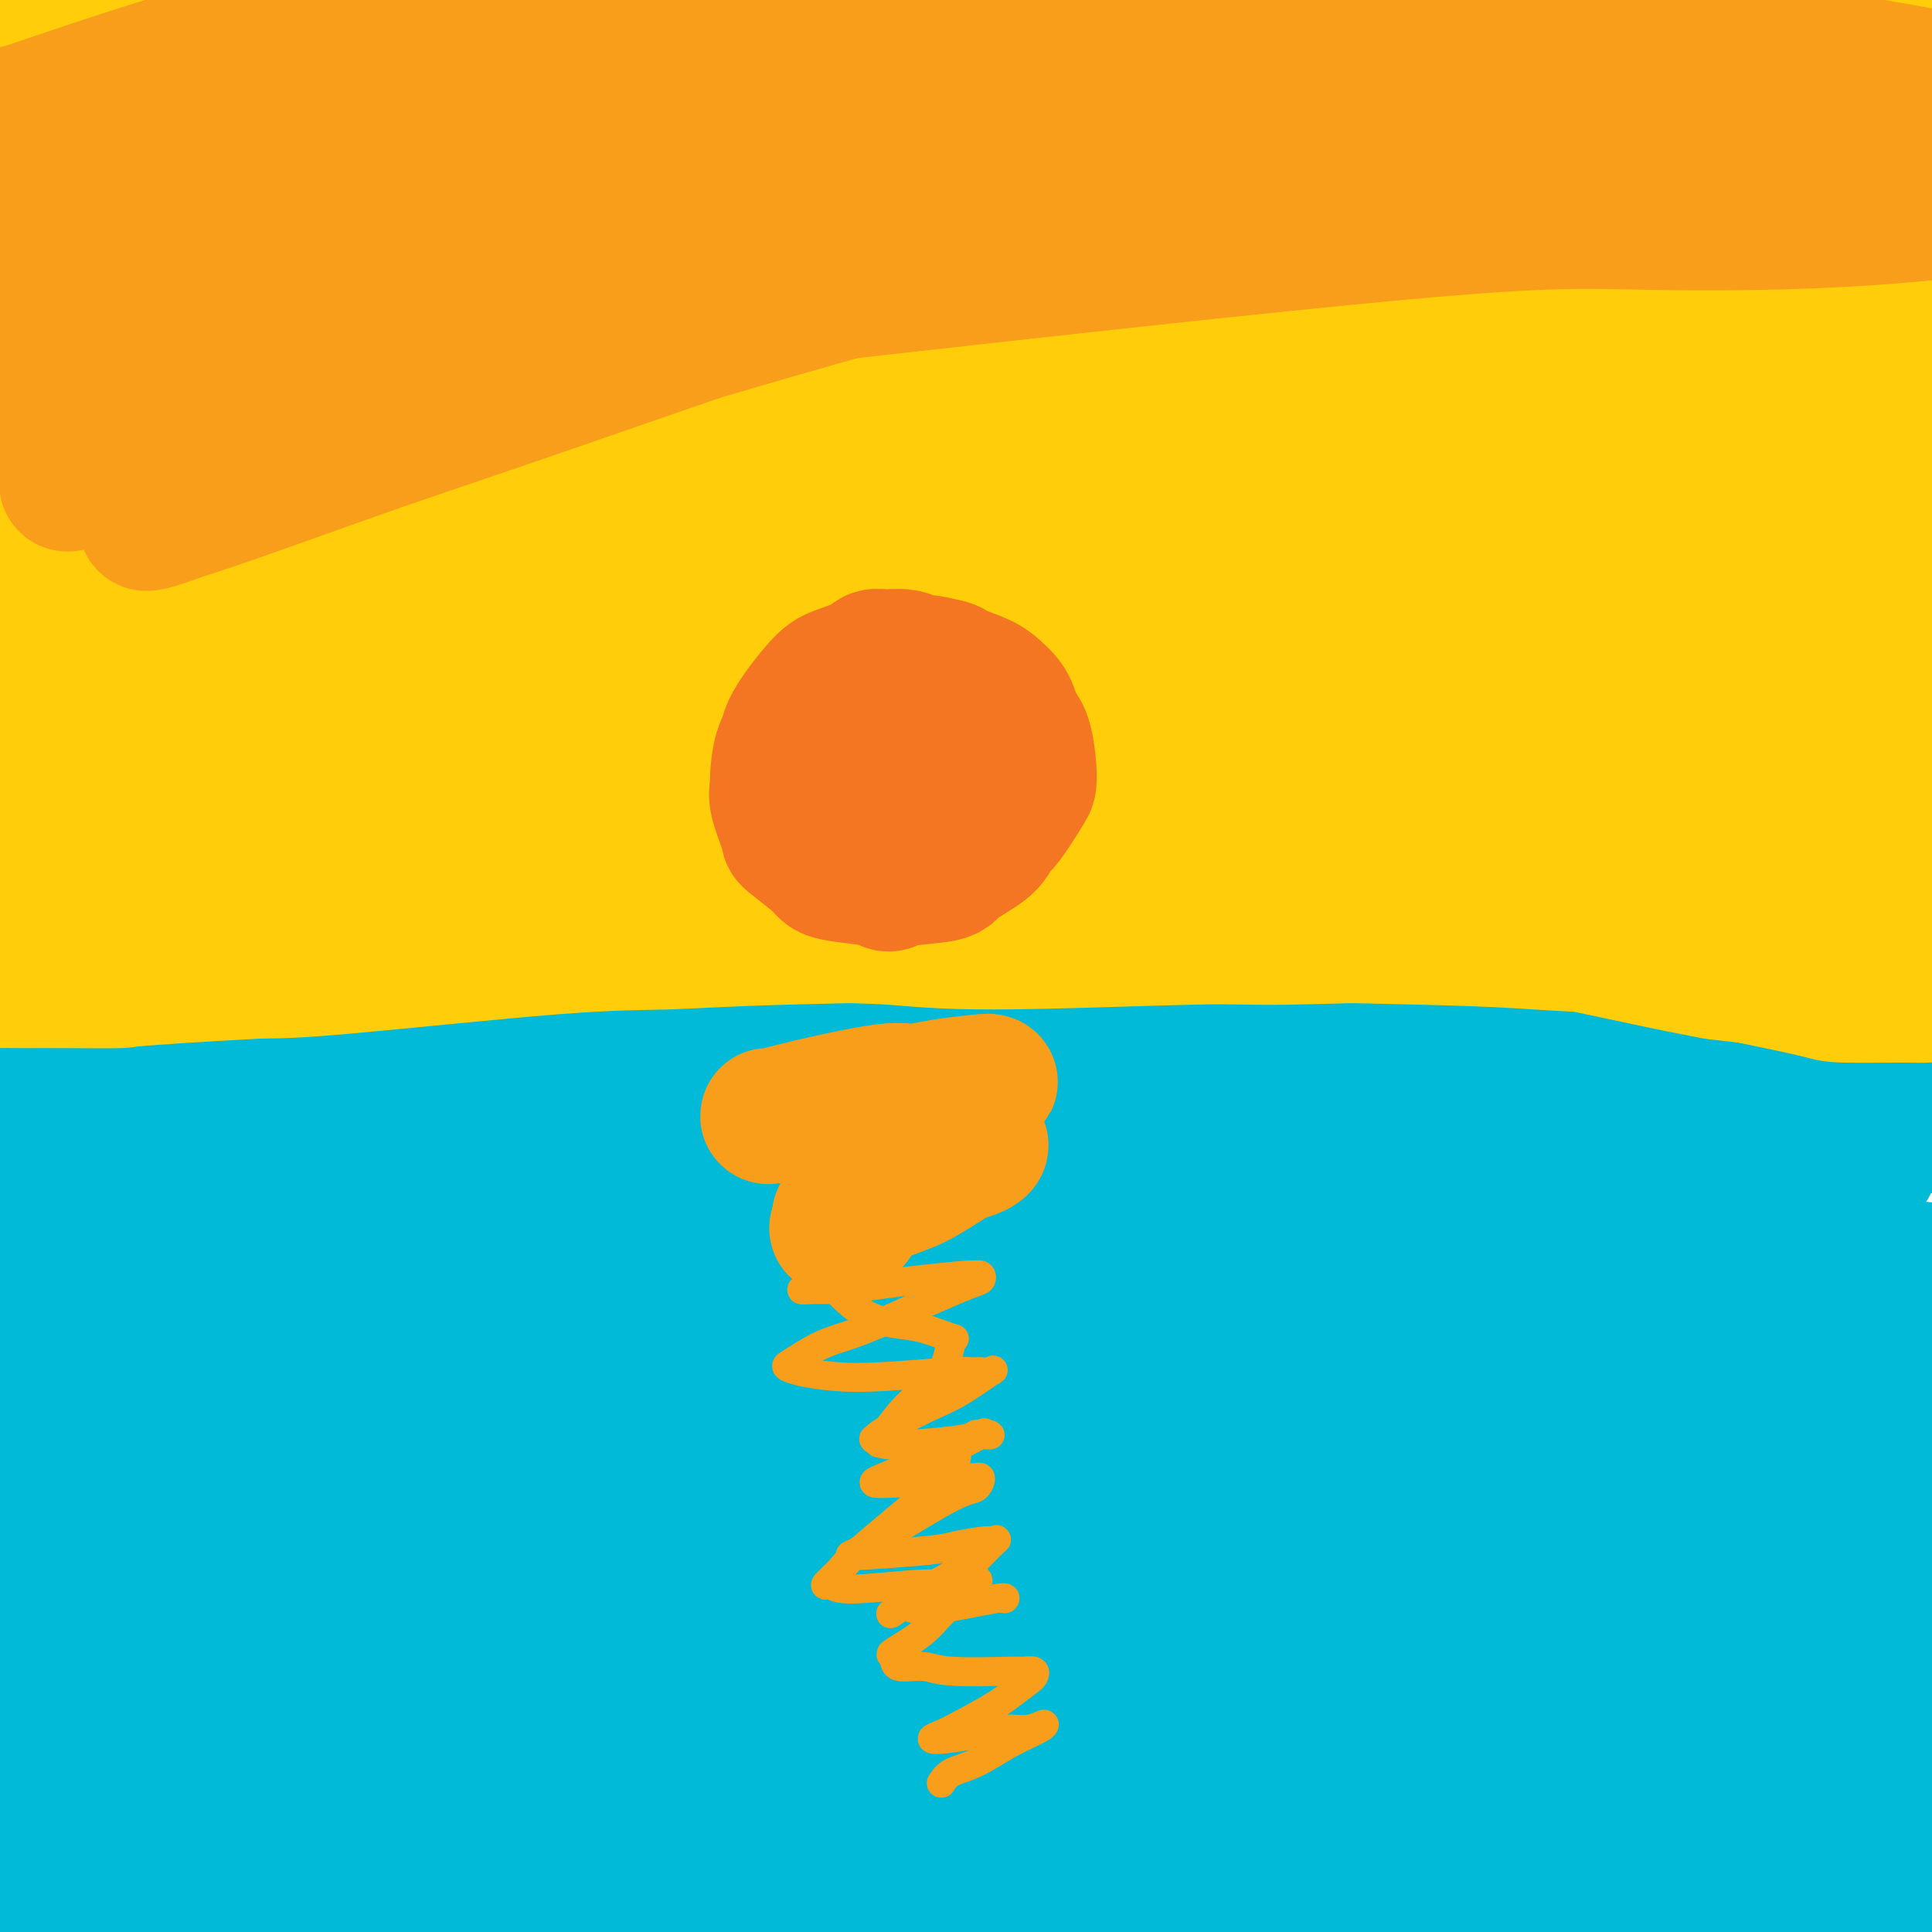
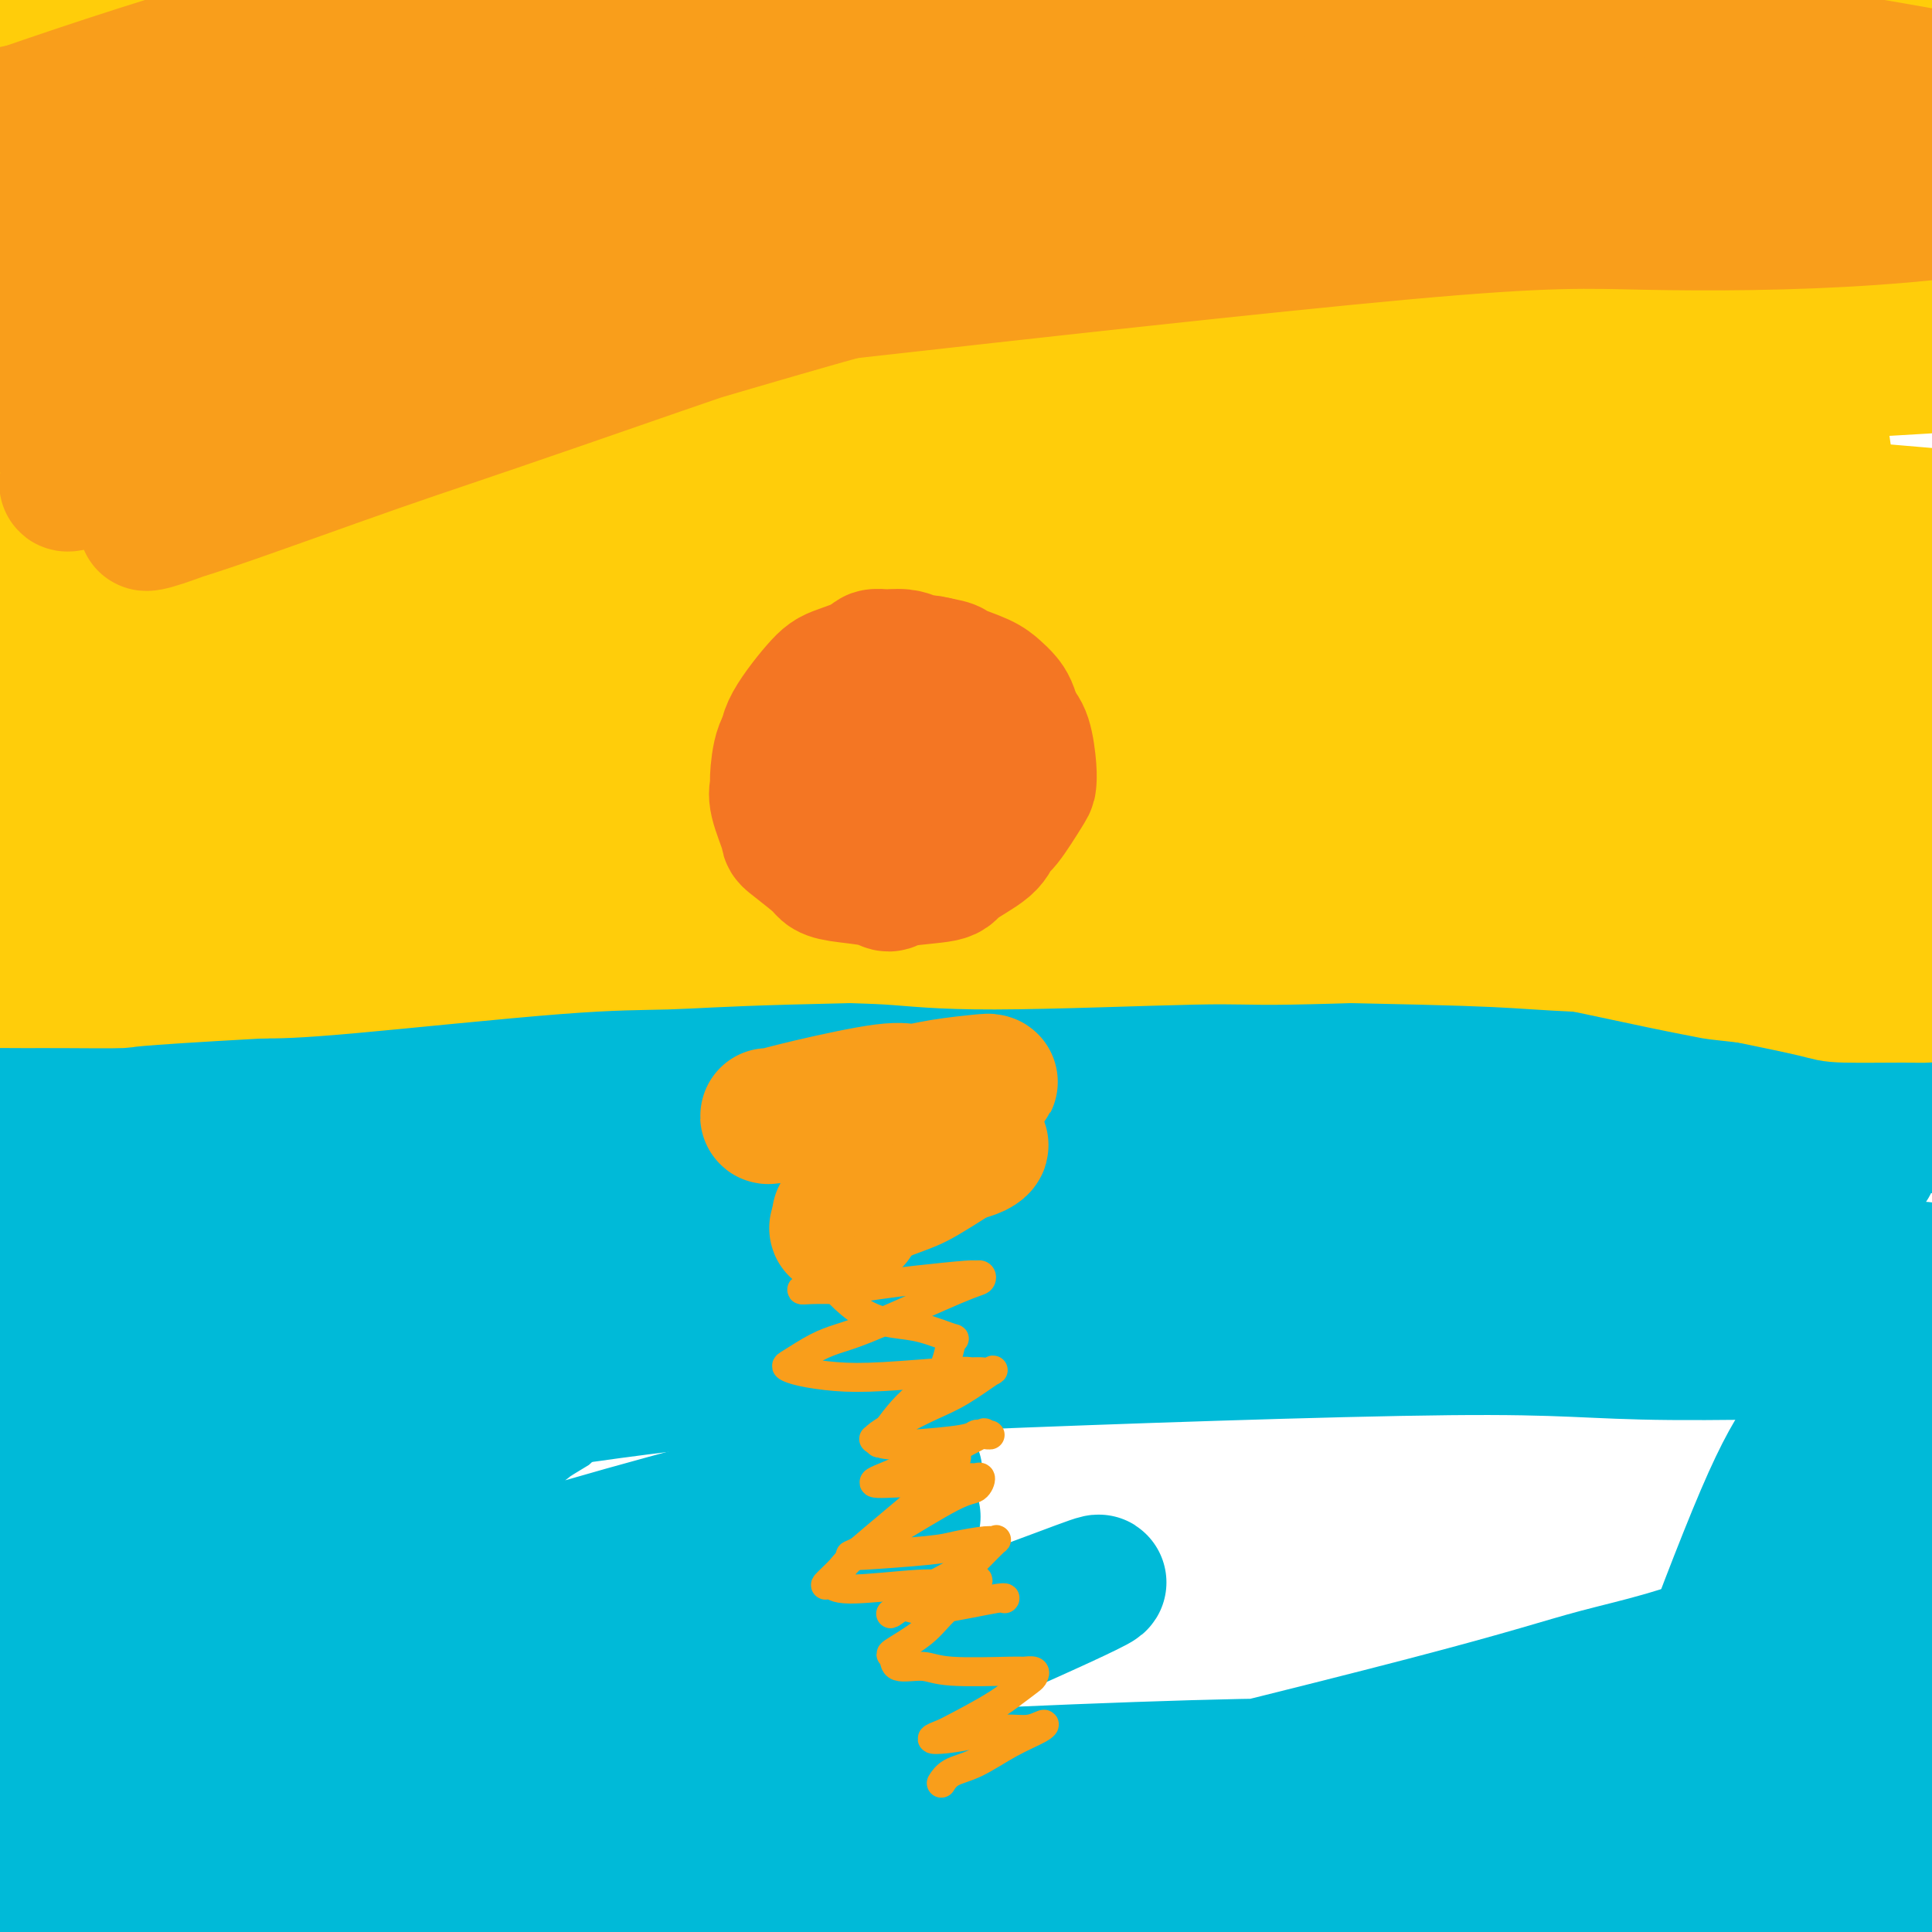
<svg xmlns="http://www.w3.org/2000/svg" viewBox="0 0 400 400" version="1.1">
  <g fill="none" stroke="rgb(0,186,216)" stroke-width="28" stroke-linecap="round" stroke-linejoin="round">
    <path d="M17,199c-0.176,-0.064 -0.353,-0.129 0,0c0.353,0.129 1.235,0.451 2,1c0.765,0.549 1.412,1.323 2,2c0.588,0.677 1.115,1.256 2,2c0.885,0.744 2.126,1.654 5,3c2.874,1.346 7.379,3.127 11,4c3.621,0.873 6.358,0.836 8,1c1.642,0.164 2.191,0.527 7,1c4.809,0.473 13.880,1.057 20,1c6.120,-0.057 9.291,-0.753 12,-1c2.709,-0.247 4.957,-0.045 12,-1c7.043,-0.955 18.881,-3.066 25,-4c6.119,-0.934 6.518,-0.689 13,-2c6.482,-1.311 19.046,-4.177 27,-6c7.954,-1.823 11.297,-2.602 14,-3c2.703,-0.398 4.767,-0.415 12,-1c7.233,-0.585 19.635,-1.738 26,-2c6.365,-0.262 6.692,0.366 13,1c6.308,0.634 18.597,1.273 26,2c7.403,0.727 9.922,1.542 13,2c3.078,0.458 6.716,0.561 14,2c7.284,1.439 18.213,4.216 25,6c6.787,1.784 9.431,2.576 12,3c2.569,0.424 5.064,0.479 11,2c5.936,1.521 15.314,4.507 20,6c4.686,1.493 4.679,1.493 9,2c4.321,0.507 12.971,1.521 18,2c5.029,0.479 6.437,0.423 9,0c2.563,-0.423 6.282,-1.211 10,-2" />
    <path d="M395,220c9.311,-0.444 14.089,-1.556 16,-2c1.911,-0.444 0.956,-0.222 0,0" />
    <path d="M14,229c-0.067,0.235 -0.133,0.470 0,1c0.133,0.530 0.466,1.354 1,2c0.534,0.646 1.270,1.115 2,2c0.730,0.885 1.455,2.185 2,3c0.545,0.815 0.911,1.143 4,3c3.089,1.857 8.903,5.242 12,7c3.097,1.758 3.479,1.890 9,2c5.521,0.110 16.181,0.200 23,0c6.819,-0.200 9.797,-0.689 13,-1c3.203,-0.311 6.633,-0.443 15,-2c8.367,-1.557 21.672,-4.539 29,-6c7.328,-1.461 8.677,-1.400 16,-3c7.323,-1.600 20.618,-4.862 29,-7c8.382,-2.138 11.850,-3.151 15,-4c3.150,-0.849 5.982,-1.533 14,-3c8.018,-1.467 21.223,-3.716 30,-5c8.777,-1.284 13.126,-1.602 17,-2c3.874,-0.398 7.271,-0.875 17,0c9.729,0.875 25.789,3.104 34,4c8.211,0.896 8.574,0.460 16,2c7.426,1.540 21.915,5.058 30,7c8.085,1.942 9.768,2.310 12,3c2.232,0.690 5.015,1.701 10,3c4.985,1.299 12.171,2.884 16,4c3.829,1.116 4.300,1.762 5,2c0.700,0.238 1.629,0.068 2,0c0.371,-0.068 0.186,-0.034 0,0" />
    <path d="M25,231c-0.135,0.367 -0.270,0.734 0,1c0.270,0.266 0.944,0.431 1,1c0.056,0.569 -0.505,1.543 4,3c4.505,1.457 14.075,3.397 21,4c6.925,0.603 11.205,-0.131 15,0c3.795,0.131 7.105,1.126 17,0c9.895,-1.126 26.376,-4.372 35,-6c8.624,-1.628 9.392,-1.637 18,-3c8.608,-1.363 25.056,-4.079 35,-6c9.944,-1.921 13.383,-3.047 17,-4c3.617,-0.953 7.410,-1.731 17,-3c9.590,-1.269 24.975,-3.027 33,-4c8.025,-0.973 8.689,-1.161 17,-1c8.311,0.161 24.270,0.673 34,1c9.730,0.327 13.230,0.471 17,1c3.770,0.529 7.808,1.445 16,3c8.192,1.555 20.538,3.751 28,5c7.462,1.249 10.042,1.553 13,2c2.958,0.447 6.295,1.038 11,2c4.705,0.962 10.778,2.296 14,3c3.222,0.704 3.594,0.777 5,1c1.406,0.223 3.845,0.595 5,1c1.155,0.405 1.025,0.843 1,1c-0.025,0.157 0.055,0.032 0,0c-0.055,-0.032 -0.246,0.030 -2,0c-1.754,-0.030 -5.073,-0.151 -10,0c-4.927,0.151 -11.464,0.576 -18,1" />
    <path d="M369,234c-14.693,0.716 -36.927,1.505 -49,2c-12.073,0.495 -13.985,0.696 -30,2c-16.015,1.304 -46.133,3.711 -64,5c-17.867,1.289 -23.483,1.461 -30,2c-6.517,0.539 -13.935,1.447 -29,3c-15.065,1.553 -37.775,3.753 -51,5c-13.225,1.247 -16.963,1.543 -21,2c-4.037,0.457 -8.372,1.075 -17,2c-8.628,0.925 -21.548,2.157 -28,3c-6.452,0.843 -6.435,1.296 -10,2c-3.565,0.704 -10.711,1.659 -14,2c-3.289,0.341 -2.719,0.070 -3,0c-0.281,-0.070 -1.411,0.062 -2,0c-0.589,-0.062 -0.636,-0.319 -2,0c-1.364,0.319 -4.046,1.213 2,-1c6.046,-2.213 20.821,-7.534 32,-11c11.179,-3.466 18.763,-5.077 25,-7c6.237,-1.923 11.127,-4.158 27,-7c15.873,-2.842 42.729,-6.290 60,-8c17.271,-1.710 24.958,-1.682 32,-2c7.042,-0.318 13.440,-0.981 31,0c17.560,0.981 46.281,3.607 61,5c14.719,1.393 15.437,1.554 25,4c9.563,2.446 27.972,7.176 38,10c10.028,2.824 11.673,3.741 14,5c2.327,1.259 5.334,2.860 9,5c3.666,2.140 7.991,4.819 10,6c2.009,1.181 1.704,0.863 2,1c0.296,0.137 1.195,0.729 1,1c-0.195,0.271 -1.484,0.220 -5,0c-3.516,-0.220 -9.258,-0.610 -15,-1" />
    <path d="M368,264c-13.523,-1.571 -37.331,-4.997 -54,-7c-16.669,-2.003 -26.198,-2.583 -35,-3c-8.802,-0.417 -16.876,-0.670 -40,0c-23.124,0.670 -61.296,2.263 -81,3c-19.704,0.737 -20.939,0.618 -35,2c-14.061,1.382 -40.947,4.266 -55,6c-14.053,1.734 -15.273,2.319 -18,3c-2.727,0.681 -6.959,1.458 -10,2c-3.041,0.542 -4.890,0.849 -7,1c-2.110,0.151 -4.483,0.145 0,1c4.483,0.855 15.820,2.572 28,3c12.180,0.428 25.204,-0.432 35,-1c9.796,-0.568 16.364,-0.842 40,-2c23.636,-1.158 64.340,-3.198 89,-4c24.660,-0.802 33.276,-0.365 43,0c9.724,0.365 20.557,0.659 40,2c19.443,1.341 47.498,3.731 62,5c14.502,1.269 15.451,1.417 20,2c4.549,0.583 12.697,1.600 15,2c2.303,0.400 -1.240,0.183 1,0c2.240,-0.183 10.264,-0.332 -1,0c-11.264,0.332 -41.815,1.146 -59,1c-17.185,-0.146 -21.005,-1.250 -46,-1c-24.995,0.250 -71.166,1.855 -99,3c-27.834,1.145 -37.332,1.830 -49,3c-11.668,1.170 -25.505,2.827 -46,6c-20.495,3.173 -47.646,7.864 -62,10c-14.354,2.136 -15.909,1.717 -18,2c-2.091,0.283 -4.717,1.269 -7,2c-2.283,0.731 -4.224,1.209 -2,1c2.224,-0.209 8.612,-1.104 15,-2" />
-     <path d="M32,304c18.915,-2.435 59.703,-8.022 86,-11c26.297,-2.978 38.105,-3.346 50,-4c11.895,-0.654 23.879,-1.593 53,-2c29.121,-0.407 75.379,-0.282 101,0c25.621,0.282 30.603,0.723 38,1c7.397,0.277 17.208,0.392 24,1c6.792,0.608 10.566,1.709 16,2c5.434,0.291 12.528,-0.228 0,2c-12.528,2.228 -44.678,7.205 -69,10c-24.322,2.795 -40.817,3.410 -56,4c-15.183,0.590 -29.053,1.155 -59,5c-29.947,3.845 -75.971,10.971 -100,15c-24.029,4.029 -26.062,4.962 -31,6c-4.938,1.038 -12.782,2.183 -17,3c-4.218,0.817 -4.809,1.308 -9,2c-4.191,0.692 -11.981,1.586 2,-1c13.981,-2.586 49.734,-8.652 74,-12c24.266,-3.348 37.044,-3.977 49,-5c11.956,-1.023 23.089,-2.441 53,-3c29.911,-0.559 78.599,-0.259 104,0c25.401,0.259 27.516,0.477 39,1c11.484,0.523 32.336,1.351 40,2c7.664,0.649 2.140,1.120 4,1c1.860,-0.120 11.104,-0.832 -1,2c-12.104,2.832 -45.555,9.208 -71,12c-25.445,2.792 -42.885,2.000 -58,2c-15.115,0.000 -27.904,0.793 -61,5c-33.096,4.207 -86.500,11.829 -115,16c-28.500,4.171 -32.096,4.892 -43,8c-10.904,3.108 -29.115,8.602 -37,11c-7.885,2.398 -5.442,1.699 -3,1" />
    <path d="M35,378c-16.063,3.443 -14.721,2.050 0,1c14.721,-1.050 42.821,-1.758 60,-3c17.179,-1.242 23.436,-3.016 50,-5c26.564,-1.984 73.435,-4.176 102,-5c28.565,-0.824 38.824,-0.281 51,0c12.176,0.281 26.268,0.300 45,1c18.732,0.700 42.104,2.082 52,3c9.896,0.918 6.315,1.374 8,1c1.685,-0.374 8.635,-1.578 2,0c-6.635,1.578 -26.856,5.937 -42,8c-15.144,2.063 -25.211,1.830 -55,4c-29.789,2.170 -79.299,6.741 -108,10c-28.701,3.259 -36.594,5.204 -46,7c-9.406,1.796 -20.324,3.443 -31,5c-10.676,1.557 -21.111,3.022 -27,4c-5.889,0.978 -7.231,1.467 -3,0c4.231,-1.467 14.035,-4.891 28,-9c13.965,-4.109 32.092,-8.905 45,-12c12.908,-3.095 20.598,-4.490 44,-10c23.402,-5.510 62.518,-15.135 85,-21c22.482,-5.865 28.332,-7.972 36,-10c7.668,-2.028 17.153,-3.979 29,-9c11.847,-5.021 26.055,-13.114 33,-18c6.945,-4.886 6.626,-6.566 8,-8c1.374,-1.434 4.440,-2.623 4,-9c-0.440,-6.377 -4.385,-17.942 -7,-24c-2.615,-6.058 -3.900,-6.610 -7,-10c-3.100,-3.390 -8.017,-9.620 -10,-12c-1.983,-2.380 -1.034,-0.910 -1,-1c0.034,-0.090 -0.847,-1.740 -2,0c-1.153,1.740 -2.576,6.870 -4,12" />
    <path d="M374,268c-0.872,3.241 -1.053,5.343 1,15c2.053,9.657 6.340,26.868 9,37c2.660,10.132 3.694,13.183 5,17c1.306,3.817 2.885,8.398 5,16c2.115,7.602 4.766,18.225 6,24c1.234,5.775 1.051,6.703 1,8c-0.051,1.297 0.031,2.964 0,4c-0.031,1.036 -0.173,1.442 0,2c0.173,0.558 0.663,1.267 0,0c-0.663,-1.267 -2.479,-4.511 -6,-7c-3.521,-2.489 -8.747,-4.225 -12,-6c-3.253,-1.775 -4.532,-3.591 -17,-4c-12.468,-0.409 -36.123,0.589 -49,2c-12.877,1.411 -14.976,3.235 -23,6c-8.024,2.765 -21.973,6.470 -28,8c-6.027,1.530 -4.131,0.886 -4,1c0.131,0.114 -1.501,0.988 -1,1c0.501,0.012 3.136,-0.836 7,-2c3.864,-1.164 8.956,-2.644 22,-5c13.044,-2.356 34.039,-5.589 45,-7c10.961,-1.411 11.888,-1.000 14,-1c2.112,-0.000 5.410,-0.413 8,0c2.590,0.413 4.473,1.650 5,3c0.527,1.350 -0.301,2.811 -1,4c-0.699,1.189 -1.270,2.106 -7,6c-5.730,3.894 -16.619,10.764 -22,14c-5.381,3.236 -5.254,2.837 -6,3c-0.746,0.163 -2.365,0.889 -3,1c-0.635,0.111 -0.286,-0.393 1,-1c1.286,-0.607 3.510,-1.316 12,-5c8.490,-3.684 23.245,-10.342 38,-17" />
    <path d="M374,385c10.726,-5.248 12.040,-6.868 15,-9c2.960,-2.132 7.567,-4.775 13,-11c5.433,-6.225 11.693,-16.030 15,-21c3.307,-4.970 3.661,-5.104 4,-11c0.339,-5.896 0.662,-17.552 0,-24c-0.662,-6.448 -2.310,-7.688 -4,-10c-1.690,-2.312 -3.422,-5.698 -5,-8c-1.578,-2.302 -3.000,-3.521 -5,-6c-2.000,-2.479 -4.576,-6.218 -9,-6c-4.424,0.218 -10.696,4.394 -15,8c-4.304,3.606 -6.641,6.642 -9,10c-2.359,3.358 -4.741,7.039 -9,17c-4.259,9.961 -10.395,26.204 -14,36c-3.605,9.796 -4.680,13.147 -6,17c-1.320,3.853 -2.884,8.208 -5,15c-2.116,6.792 -4.784,16.022 -6,20c-1.216,3.978 -0.980,2.706 -1,3c-0.020,0.294 -0.294,2.156 0,3c0.294,0.844 1.158,0.670 3,0c1.842,-0.670 4.661,-1.836 13,-6c8.339,-4.164 22.196,-11.327 29,-15c6.804,-3.673 6.555,-3.856 8,-5c1.445,-1.144 4.585,-3.250 6,-4c1.415,-0.750 1.106,-0.144 1,0c-0.106,0.144 -0.010,-0.175 -1,0c-0.990,0.175 -3.067,0.843 -5,1c-1.933,0.157 -3.722,-0.198 -5,0c-1.278,0.198 -2.043,0.950 -3,1c-0.957,0.050 -2.104,-0.602 -3,-1c-0.896,-0.398 -1.542,-0.542 -1,-3c0.542,-2.458 2.271,-7.229 4,-12" />
    <path d="M379,364c0.971,-3.664 1.897,-5.323 3,-7c1.103,-1.677 2.383,-3.371 3,-5c0.617,-1.629 0.570,-3.193 0,-4c-0.570,-0.807 -1.662,-0.856 -3,-1c-1.338,-0.144 -2.921,-0.383 -6,0c-3.079,0.383 -7.653,1.389 -10,2c-2.347,0.611 -2.467,0.826 -3,2c-0.533,1.174 -1.478,3.305 -1,5c0.478,1.695 2.381,2.953 4,4c1.619,1.047 2.955,1.884 6,5c3.045,3.116 7.798,8.513 10,11c2.202,2.487 1.853,2.064 2,4c0.147,1.936 0.790,6.231 1,8c0.210,1.769 -0.012,1.012 0,1c0.012,-0.012 0.259,0.723 0,1c-0.259,0.277 -1.023,0.098 -1,-1c0.023,-1.098 0.834,-3.115 1,-5c0.166,-1.885 -0.313,-3.639 1,-12c1.313,-8.361 4.419,-23.328 6,-31c1.581,-7.672 1.636,-8.049 3,-15c1.364,-6.951 4.036,-20.477 5,-28c0.964,-7.523 0.220,-9.042 0,-11c-0.220,-1.958 0.084,-4.353 0,-8c-0.084,-3.647 -0.557,-8.545 -1,-11c-0.443,-2.455 -0.855,-2.466 -1,-3c-0.145,-0.534 -0.024,-1.589 0,-2c0.024,-0.411 -0.049,-0.176 0,0c0.049,0.176 0.219,0.295 0,1c-0.219,0.705 -0.828,1.998 -1,4c-0.172,2.002 0.094,4.715 0,8c-0.094,3.285 -0.547,7.143 -1,11" />
    <path d="M396,287c-1.462,8.894 -4.118,20.131 -5,26c-0.882,5.869 0.008,6.372 -5,14c-5.008,7.628 -15.916,22.381 -24,31c-8.084,8.619 -13.346,11.104 -18,14c-4.654,2.896 -8.702,6.202 -20,12c-11.298,5.798 -29.846,14.089 -40,18c-10.154,3.911 -11.912,3.443 -15,4c-3.088,0.557 -7.505,2.138 -12,3c-4.495,0.862 -9.068,1.005 -11,1c-1.932,-0.005 -1.225,-0.159 -2,0c-0.775,0.159 -3.033,0.631 0,-1c3.033,-1.631 11.358,-5.365 17,-8c5.642,-2.635 8.601,-4.169 18,-6c9.399,-1.831 25.237,-3.957 33,-5c7.763,-1.043 7.449,-1.004 9,-1c1.551,0.004 4.966,-0.028 6,0c1.034,0.028 -0.314,0.117 -5,1c-4.686,0.883 -12.710,2.559 -23,4c-10.290,1.441 -22.846,2.648 -36,4c-13.154,1.352 -26.907,2.850 -38,4c-11.093,1.150 -19.526,1.953 -39,4c-19.474,2.047 -49.989,5.337 -66,7c-16.011,1.663 -17.519,1.697 -24,1c-6.481,-0.697 -17.935,-2.126 -23,-4c-5.065,-1.874 -3.741,-4.193 -5,-5c-1.259,-0.807 -5.102,-0.101 0,-8c5.102,-7.899 19.149,-24.401 27,-33c7.851,-8.599 9.506,-9.295 21,-16c11.494,-6.705 32.825,-19.421 44,-26c11.175,-6.579 12.193,-7.023 14,-8c1.807,-0.977 4.404,-2.489 7,-4" />
    <path d="M181,310c14.264,-8.806 6.925,-3.823 3,-2c-3.925,1.823 -4.436,0.484 -8,0c-3.564,-0.484 -10.183,-0.112 -30,5c-19.817,5.112 -52.834,14.966 -71,21c-18.166,6.034 -21.481,8.250 -30,12c-8.519,3.750 -22.241,9.035 -28,11c-5.759,1.965 -3.554,0.612 -4,1c-0.446,0.388 -3.544,2.518 -1,0c2.544,-2.518 10.731,-9.684 20,-16c9.269,-6.316 19.619,-11.781 27,-16c7.381,-4.219 11.793,-7.191 21,-13c9.207,-5.809 23.210,-14.454 29,-18c5.790,-3.546 3.367,-1.992 3,-2c-0.367,-0.008 1.321,-1.578 -1,-2c-2.321,-0.422 -8.649,0.305 -15,1c-6.351,0.695 -12.723,1.359 -24,3c-11.277,1.641 -27.459,4.261 -35,5c-7.541,0.739 -6.440,-0.401 -9,-2c-2.560,-1.599 -8.782,-3.657 -12,-6c-3.218,-2.343 -3.434,-4.970 -4,-7c-0.566,-2.030 -1.482,-3.464 -1,-9c0.482,-5.536 2.363,-15.173 4,-21c1.637,-5.827 3.032,-7.842 4,-10c0.968,-2.158 1.511,-4.458 3,-8c1.489,-3.542 3.925,-8.326 5,-11c1.075,-2.674 0.790,-3.237 1,-4c0.210,-0.763 0.915,-1.727 1,-2c0.085,-0.273 -0.452,0.143 -1,1c-0.548,0.857 -1.109,2.154 -2,4c-0.891,1.846 -2.112,4.242 -3,7c-0.888,2.758 -1.444,5.879 -2,9" />
    <path d="M21,241c-1.989,6.583 -3.461,13.540 -4,18c-0.539,4.460 -0.143,6.422 0,8c0.143,1.578 0.035,2.773 0,5c-0.035,2.227 0.005,5.485 0,7c-0.005,1.515 -0.054,1.288 0,1c0.054,-0.288 0.210,-0.636 0,-1c-0.210,-0.364 -0.786,-0.743 -1,-2c-0.214,-1.257 -0.065,-3.392 0,-5c0.065,-1.608 0.044,-2.691 -1,-7c-1.044,-4.309 -3.113,-11.846 -4,-16c-0.887,-4.154 -0.592,-4.926 -1,-9c-0.408,-4.074 -1.521,-11.449 -2,-15c-0.479,-3.551 -0.326,-3.278 0,-5c0.326,-1.722 0.823,-5.440 1,-7c0.177,-1.560 0.033,-0.961 0,-1c-0.033,-0.039 0.044,-0.716 0,-1c-0.044,-0.284 -0.208,-0.174 0,0c0.208,0.174 0.788,0.413 1,1c0.212,0.587 0.057,1.520 0,2c-0.057,0.480 -0.015,0.505 0,1c0.015,0.495 0.002,1.461 0,2c-0.002,0.539 0.008,0.652 0,1c-0.008,0.348 -0.033,0.931 0,1c0.033,0.069 0.125,-0.376 0,-1c-0.125,-0.624 -0.468,-1.429 -1,-2c-0.532,-0.571 -1.253,-0.910 -2,-2c-0.747,-1.090 -1.520,-2.931 -2,-4c-0.480,-1.069 -0.668,-1.365 -1,-2c-0.332,-0.635 -0.809,-1.610 -1,-1c-0.191,0.610 -0.095,2.805 0,5" />
    <path d="M3,212c0.029,2.003 0.103,4.511 0,7c-0.103,2.489 -0.382,4.957 0,11c0.382,6.043 1.426,15.659 2,21c0.574,5.341 0.679,6.408 1,11c0.321,4.592 0.856,12.710 1,17c0.144,4.290 -0.105,4.752 0,6c0.105,1.248 0.564,3.283 1,5c0.436,1.717 0.849,3.116 1,4c0.151,0.884 0.041,1.252 0,1c-0.041,-0.252 -0.012,-1.125 0,-3c0.012,-1.875 0.007,-4.754 0,-7c-0.007,-2.246 -0.016,-3.860 0,-10c0.016,-6.140 0.057,-16.806 0,-23c-0.057,-6.194 -0.211,-7.917 0,-10c0.211,-2.083 0.789,-4.525 1,-8c0.211,-3.475 0.057,-7.984 0,-10c-0.057,-2.016 -0.015,-1.541 0,-2c0.015,-0.459 0.004,-1.853 0,-2c-0.004,-0.147 -0.001,0.955 0,1c0.001,0.045 -0.000,-0.965 1,4c1.000,4.965 3.002,15.906 4,22c0.998,6.094 0.992,7.339 1,16c0.008,8.661 0.028,24.736 0,35c-0.028,10.264 -0.105,14.716 0,19c0.105,4.284 0.394,8.399 -1,17c-1.394,8.601 -4.469,21.689 -6,29c-1.531,7.311 -1.518,8.846 -2,11c-0.482,2.154 -1.459,4.928 -2,8c-0.541,3.072 -0.646,6.442 -1,8c-0.354,1.558 -0.958,1.302 0,1c0.958,-0.302 3.479,-0.651 6,-1" />
    <path d="M10,390c3.322,-1.453 8.626,-5.084 13,-8c4.374,-2.916 7.819,-5.117 15,-11c7.181,-5.883 18.100,-15.446 24,-21c5.900,-5.554 6.781,-7.097 8,-9c1.219,-1.903 2.776,-4.164 4,-7c1.224,-2.836 2.114,-6.246 3,-8c0.886,-1.754 1.769,-1.851 -5,-2c-6.769,-0.149 -21.190,-0.350 -30,0c-8.810,0.350 -12.010,1.251 -15,2c-2.990,0.749 -5.770,1.346 -9,1c-3.230,-0.346 -6.911,-1.634 -9,-2c-2.089,-0.366 -2.587,0.191 -1,-3c1.587,-3.191 5.260,-10.129 8,-14c2.740,-3.871 4.547,-4.675 6,-6c1.453,-1.325 2.550,-3.171 4,-4c1.450,-0.829 3.251,-0.642 4,0c0.749,0.642 0.444,1.739 0,3c-0.444,1.261 -1.028,2.687 -4,9c-2.972,6.313 -8.331,17.512 -11,23c-2.669,5.488 -2.649,5.265 -3,6c-0.351,0.735 -1.072,2.428 -1,3c0.072,0.572 0.939,0.023 1,0c0.061,-0.023 -0.683,0.479 5,-3c5.683,-3.479 17.795,-10.941 24,-15c6.205,-4.059 6.504,-4.717 8,-7c1.496,-2.283 4.189,-6.192 5,-8c0.811,-1.808 -0.261,-1.515 0,-2c0.261,-0.485 1.853,-1.749 -3,-2c-4.853,-0.251 -16.153,0.509 -23,1c-6.847,0.491 -9.242,0.712 -12,1c-2.758,0.288 -5.879,0.644 -9,1" />
    <path d="M7,308c-8.579,0.909 -8.025,1.681 -8,2c0.025,0.319 -0.479,0.184 -1,0c-0.521,-0.184 -1.059,-0.416 -1,0c0.059,0.416 0.715,1.479 2,2c1.285,0.521 3.200,0.501 5,2c1.800,1.499 3.485,4.516 5,7c1.515,2.484 2.860,4.435 4,12c1.140,7.565 2.076,20.743 2,29c-0.076,8.257 -1.162,11.591 -2,15c-0.838,3.409 -1.427,6.893 -2,12c-0.573,5.107 -1.129,11.838 0,15c1.129,3.162 3.945,2.757 4,4c0.055,1.243 -2.651,4.136 9,2c11.651,-2.136 37.657,-9.301 52,-14c14.343,-4.699 17.022,-6.932 32,-14c14.978,-7.068 42.255,-18.970 58,-26c15.745,-7.030 19.957,-9.189 26,-12c6.043,-2.811 13.915,-6.275 20,-9c6.085,-2.725 10.382,-4.711 13,-6c2.618,-1.289 3.557,-1.882 1,-1c-2.557,0.882 -8.611,3.239 -19,7c-10.389,3.761 -25.112,8.927 -37,13c-11.888,4.073 -20.943,7.055 -41,16c-20.057,8.945 -51.118,23.853 -69,33c-17.882,9.147 -22.584,12.532 -28,16c-5.416,3.468 -11.547,7.018 -17,10c-5.453,2.982 -10.229,5.396 -13,7c-2.771,1.604 -3.537,2.399 -1,1c2.537,-1.399 8.375,-4.992 16,-10c7.625,-5.008 17.036,-11.431 27,-17c9.964,-5.569 20.482,-10.285 31,-15" />
    <path d="M75,389c22.930,-12.456 43.755,-23.096 57,-30c13.245,-6.904 18.909,-10.072 25,-13c6.091,-2.928 12.608,-5.618 18,-9c5.392,-3.382 9.660,-7.458 13,-9c3.340,-1.542 5.753,-0.552 1,0c-4.753,0.552 -16.671,0.666 -29,3c-12.329,2.334 -25.067,6.889 -35,10c-9.933,3.111 -17.060,4.777 -33,10c-15.940,5.223 -40.693,14.005 -53,18c-12.307,3.995 -12.169,3.205 -14,4c-1.831,0.795 -5.631,3.174 -7,4c-1.369,0.826 -0.307,0.100 -1,0c-0.693,-0.100 -3.143,0.427 8,-4c11.143,-4.427 35.878,-13.808 52,-20c16.122,-6.192 23.632,-9.195 32,-12c8.368,-2.805 17.594,-5.412 31,-10c13.406,-4.588 30.992,-11.158 39,-14c8.008,-2.842 6.437,-1.955 7,-2c0.563,-0.045 3.259,-1.021 3,-1c-0.259,0.021 -3.474,1.038 -7,2c-3.526,0.962 -7.363,1.869 -24,9c-16.637,7.131 -46.073,20.486 -63,28c-16.927,7.514 -21.346,9.185 -27,12c-5.654,2.815 -12.543,6.773 -20,11c-7.457,4.227 -15.482,8.723 -19,11c-3.518,2.277 -2.530,2.336 -2,2c0.530,-0.336 0.603,-1.065 5,-3c4.397,-1.935 13.117,-5.075 23,-9c9.883,-3.925 20.930,-8.634 30,-13c9.070,-4.366 16.163,-8.390 19,-10c2.837,-1.610 1.419,-0.805 0,0" />
  </g>
  <g fill="none" stroke="rgb(244,118,35)" stroke-width="28" stroke-linecap="round" stroke-linejoin="round">
    <path d="M177,100c-0.325,-0.006 -0.650,-0.011 -1,0c-0.350,0.011 -0.725,0.040 -1,0c-0.275,-0.040 -0.451,-0.149 -1,0c-0.549,0.149 -1.470,0.555 -2,1c-0.530,0.445 -0.668,0.930 -1,1c-0.332,0.070 -0.859,-0.273 -2,0c-1.141,0.273 -2.895,1.163 -4,2c-1.105,0.837 -1.560,1.620 -2,2c-0.440,0.380 -0.863,0.357 -2,1c-1.137,0.643 -2.987,1.954 -4,3c-1.013,1.046 -1.189,1.828 -2,3c-0.811,1.172 -2.257,2.733 -3,4c-0.743,1.267 -0.785,2.240 -1,3c-0.215,0.760 -0.604,1.305 -1,3c-0.396,1.695 -0.798,4.538 -1,6c-0.202,1.462 -0.202,1.544 0,3c0.202,1.456 0.608,4.287 1,6c0.392,1.713 0.771,2.309 1,3c0.229,0.691 0.310,1.478 1,3c0.690,1.522 1.991,3.778 3,5c1.009,1.222 1.728,1.410 2,2c0.272,0.590 0.099,1.584 1,3c0.901,1.416 2.878,3.255 4,4c1.122,0.745 1.390,0.396 3,1c1.610,0.604 4.563,2.161 6,3c1.437,0.839 1.357,0.961 2,1c0.643,0.039 2.009,-0.006 4,0c1.991,0.006 4.606,0.064 6,0c1.394,-0.064 1.568,-0.248 3,-1c1.432,-0.752 4.124,-2.072 6,-3c1.876,-0.928 2.938,-1.464 4,-2" />
    <path d="M196,157c2.172,-0.957 1.101,-0.351 2,-1c0.899,-0.649 3.767,-2.553 5,-4c1.233,-1.447 0.832,-2.437 1,-3c0.168,-0.563 0.906,-0.699 2,-2c1.094,-1.301 2.542,-3.766 3,-5c0.458,-1.234 -0.076,-1.236 0,-3c0.076,-1.764 0.763,-5.288 1,-7c0.237,-1.712 0.025,-1.610 0,-2c-0.025,-0.390 0.137,-1.270 0,-3c-0.137,-1.730 -0.573,-4.310 -1,-6c-0.427,-1.690 -0.846,-2.492 -1,-3c-0.154,-0.508 -0.044,-0.723 -1,-2c-0.956,-1.277 -2.977,-3.617 -4,-5c-1.023,-1.383 -1.048,-1.810 -2,-3c-0.952,-1.190 -2.832,-3.142 -4,-4c-1.168,-0.858 -1.626,-0.620 -2,-1c-0.374,-0.380 -0.665,-1.377 -2,-2c-1.335,-0.623 -3.713,-0.871 -5,-1c-1.287,-0.129 -1.483,-0.139 -3,0c-1.517,0.139 -4.357,0.425 -6,1c-1.643,0.575 -2.091,1.437 -3,2c-0.909,0.563 -2.278,0.826 -4,2c-1.722,1.174 -3.796,3.258 -5,5c-1.204,1.742 -1.539,3.143 -2,4c-0.461,0.857 -1.047,1.171 -2,3c-0.953,1.829 -2.272,5.173 -3,7c-0.728,1.827 -0.866,2.136 -1,3c-0.134,0.864 -0.263,2.283 0,4c0.263,1.717 0.917,3.731 1,5c0.083,1.269 -0.405,1.791 0,3c0.405,1.209 1.702,3.104 3,5" />
    <path d="M163,144c1.025,2.901 1.588,1.654 3,2c1.412,0.346 3.673,2.286 5,3c1.327,0.714 1.719,0.201 2,0c0.281,-0.201 0.450,-0.089 2,0c1.550,0.089 4.480,0.154 6,0c1.520,-0.154 1.631,-0.527 2,-1c0.369,-0.473 0.998,-1.046 2,-2c1.002,-0.954 2.379,-2.288 3,-3c0.621,-0.712 0.488,-0.803 1,-2c0.512,-1.197 1.669,-3.501 2,-5c0.331,-1.499 -0.163,-2.192 0,-3c0.163,-0.808 0.985,-1.730 1,-3c0.015,-1.270 -0.776,-2.889 -1,-4c-0.224,-1.111 0.119,-1.714 0,-2c-0.119,-0.286 -0.699,-0.255 -2,-1c-1.301,-0.745 -3.323,-2.265 -4,-3c-0.677,-0.735 -0.010,-0.684 -1,-1c-0.990,-0.316 -3.636,-0.997 -5,-1c-1.364,-0.003 -1.447,0.673 -2,1c-0.553,0.327 -1.577,0.304 -3,1c-1.423,0.696 -3.246,2.110 -4,3c-0.754,0.890 -0.438,1.257 -1,2c-0.562,0.743 -2.001,1.862 -2,3c0.001,1.138 1.443,2.295 2,3c0.557,0.705 0.231,0.959 1,2c0.769,1.041 2.635,2.868 4,4c1.365,1.132 2.230,1.569 3,2c0.770,0.431 1.443,0.858 3,1c1.557,0.142 3.996,-0.000 5,0c1.004,0.000 0.573,0.143 1,0c0.427,-0.143 1.714,-0.571 3,-1" />
    <path d="M189,139c2.038,-0.283 1.135,-0.991 1,-1c-0.135,-0.009 0.500,0.681 1,0c0.500,-0.681 0.864,-2.732 1,-4c0.136,-1.268 0.044,-1.754 0,-2c-0.044,-0.246 -0.040,-0.252 0,-1c0.040,-0.748 0.116,-2.239 0,-3c-0.116,-0.761 -0.423,-0.792 -1,-1c-0.577,-0.208 -1.425,-0.595 -2,-1c-0.575,-0.405 -0.879,-0.830 -1,-1c-0.121,-0.170 -0.061,-0.085 0,0" />
  </g>
  <g fill="none" stroke="rgb(255,205,10)" stroke-width="28" stroke-linecap="round" stroke-linejoin="round">
    <path d="M28,19c0.251,-0.119 0.501,-0.237 1,0c0.499,0.237 1.245,0.831 3,1c1.755,0.169 4.517,-0.087 9,0c4.483,0.087 10.686,0.516 15,1c4.314,0.484 6.740,1.022 17,1c10.260,-0.022 28.354,-0.606 41,-1c12.646,-0.394 19.843,-0.600 26,-1c6.157,-0.400 11.275,-0.995 27,-1c15.725,-0.005 42.058,0.581 56,1c13.942,0.419 15.492,0.672 30,2c14.508,1.328 41.975,3.730 58,5c16.025,1.270 20.607,1.408 26,2c5.393,0.592 11.597,1.637 20,2c8.403,0.363 19.005,0.042 24,0c4.995,-0.042 4.384,0.194 5,0c0.616,-0.194 2.458,-0.819 3,-1c0.542,-0.181 -0.215,0.081 0,0c0.215,-0.081 1.403,-0.505 -6,-2c-7.403,-1.495 -23.396,-4.062 -35,-6c-11.604,-1.938 -18.821,-3.247 -25,-4c-6.179,-0.753 -11.322,-0.950 -28,-2c-16.678,-1.050 -44.890,-2.955 -60,-4c-15.110,-1.045 -17.118,-1.232 -32,-1c-14.882,0.232 -42.640,0.881 -59,1c-16.360,0.119 -21.324,-0.293 -27,0c-5.676,0.293 -12.065,1.290 -24,2c-11.935,0.710 -29.417,1.132 -39,1c-9.583,-0.132 -11.267,-0.820 -14,-1c-2.733,-0.180 -6.516,0.148 -11,0c-4.484,-0.148 -9.669,-0.771 -12,-1c-2.331,-0.229 -1.809,-0.066 -2,0c-0.191,0.066 -1.096,0.033 -2,0" />
    <path d="M13,13c-33.746,0.172 -7.113,0.103 2,0c9.113,-0.103 0.704,-0.241 9,-1c8.296,-0.759 33.298,-2.138 46,-3c12.702,-0.862 13.104,-1.206 29,-2c15.896,-0.794 47.287,-2.038 67,-3c19.713,-0.962 27.748,-1.642 36,-2c8.252,-0.358 16.720,-0.394 37,0c20.280,0.394 52.374,1.219 71,2c18.626,0.781 23.786,1.517 30,2c6.214,0.483 13.482,0.711 24,2c10.518,1.289 24.288,3.639 31,5c6.712,1.361 6.368,1.733 7,2c0.632,0.267 2.241,0.430 3,1c0.759,0.570 0.670,1.547 2,2c1.330,0.453 4.081,0.380 -6,1c-10.081,0.620 -32.993,1.932 -45,2c-12.007,0.068 -13.109,-1.108 -31,-1c-17.891,0.108 -52.572,1.501 -74,2c-21.428,0.499 -29.605,0.103 -38,0c-8.395,-0.103 -17.010,0.088 -37,2c-19.990,1.912 -51.354,5.544 -70,8c-18.646,2.456 -24.573,3.737 -31,5c-6.427,1.263 -13.355,2.510 -26,5c-12.645,2.490 -31.008,6.224 -40,8c-8.992,1.776 -8.614,1.596 -11,2c-2.386,0.404 -7.535,1.392 -9,2c-1.465,0.608 0.754,0.834 0,1c-0.754,0.166 -4.480,0.271 5,-1c9.480,-1.271 32.168,-3.919 48,-6c15.832,-2.081 24.809,-3.595 36,-5c11.191,-1.405 24.595,-2.703 38,-4" />
    <path d="M116,39c37.249,-3.365 66.870,-4.278 84,-5c17.130,-0.722 21.769,-1.255 44,-2c22.231,-0.745 62.056,-1.704 85,-2c22.944,-0.296 29.009,0.070 37,0c7.991,-0.070 17.907,-0.577 30,0c12.093,0.577 26.362,2.238 33,3c6.638,0.762 5.646,0.627 6,1c0.354,0.373 2.055,1.255 0,2c-2.055,0.745 -7.867,1.352 -14,2c-6.133,0.648 -12.588,1.337 -33,2c-20.412,0.663 -54.781,1.299 -77,2c-22.219,0.701 -32.288,1.466 -42,2c-9.712,0.534 -19.066,0.836 -43,3c-23.934,2.164 -62.448,6.190 -82,8c-19.552,1.810 -20.141,1.403 -33,3c-12.859,1.597 -37.988,5.196 -51,7c-13.012,1.804 -13.907,1.811 -16,2c-2.093,0.189 -5.384,0.559 -8,1c-2.616,0.441 -4.557,0.953 -5,1c-0.443,0.047 0.611,-0.371 1,-1c0.389,-0.629 0.111,-1.469 17,-4c16.889,-2.531 50.943,-6.753 69,-9c18.057,-2.247 20.115,-2.519 42,-3c21.885,-0.481 63.597,-1.172 89,-1c25.403,0.172 34.497,1.208 44,2c9.503,0.792 19.414,1.339 39,3c19.586,1.661 48.848,4.437 64,6c15.152,1.563 16.195,1.914 21,3c4.805,1.086 13.370,2.908 17,4c3.630,1.092 2.323,1.455 1,2c-1.323,0.545 -2.661,1.273 -4,2" />
    <path d="M431,73c-10.999,1.502 -36.995,3.258 -56,4c-19.005,0.742 -31.019,0.472 -41,0c-9.981,-0.472 -17.930,-1.144 -45,0c-27.070,1.144 -73.261,4.104 -99,6c-25.739,1.896 -31.028,2.726 -49,5c-17.972,2.274 -48.629,5.991 -65,8c-16.371,2.009 -18.457,2.308 -22,3c-3.543,0.692 -8.545,1.775 -14,3c-5.455,1.225 -11.364,2.592 -14,3c-2.636,0.408 -1.998,-0.144 -1,0c0.998,0.144 2.358,0.984 10,1c7.642,0.016 21.568,-0.794 32,-2c10.432,-1.206 17.371,-2.810 39,-4c21.629,-1.190 57.949,-1.965 81,-2c23.051,-0.035 32.834,0.671 42,1c9.166,0.329 17.716,0.280 40,1c22.284,0.720 58.303,2.210 77,3c18.697,0.790 20.073,0.881 33,2c12.927,1.119 37.405,3.265 49,4c11.595,0.735 10.307,0.059 11,0c0.693,-0.059 3.368,0.499 4,1c0.632,0.501 -0.779,0.944 -3,1c-2.221,0.056 -5.253,-0.277 -27,-1c-21.747,-0.723 -62.211,-1.837 -89,-2c-26.789,-0.163 -39.905,0.624 -52,1c-12.095,0.376 -23.168,0.339 -50,3c-26.832,2.661 -69.422,8.020 -94,11c-24.578,2.980 -31.145,3.582 -40,5c-8.855,1.418 -20.000,3.651 -32,6c-12.000,2.349 -24.857,4.814 -31,6c-6.143,1.186 -5.571,1.093 -5,1" />
    <path d="M20,141c-11.195,2.064 -5.182,0.725 -1,0c4.182,-0.725 6.532,-0.838 11,-1c4.468,-0.162 11.053,-0.375 32,-2c20.947,-1.625 56.256,-4.661 79,-6c22.744,-1.339 32.922,-0.982 43,-1c10.078,-0.018 20.056,-0.412 42,0c21.944,0.412 55.853,1.630 74,2c18.147,0.370 20.530,-0.109 32,1c11.470,1.109 32.026,3.807 42,5c9.974,1.193 9.367,0.883 10,1c0.633,0.117 2.506,0.662 4,1c1.494,0.338 2.609,0.470 -1,1c-3.609,0.530 -11.942,1.457 -19,2c-7.058,0.543 -12.841,0.701 -34,1c-21.159,0.299 -57.694,0.739 -77,1c-19.306,0.261 -21.382,0.342 -41,2c-19.618,1.658 -56.778,4.892 -78,7c-21.222,2.108 -26.504,3.089 -33,4c-6.496,0.911 -14.205,1.750 -28,4c-13.795,2.250 -33.677,5.910 -44,8c-10.323,2.090 -11.086,2.609 -15,4c-3.914,1.391 -10.980,3.654 -14,5c-3.020,1.346 -1.994,1.776 -2,2c-0.006,0.224 -1.043,0.242 -1,1c0.043,0.758 1.168,2.254 5,3c3.832,0.746 10.373,0.741 15,1c4.627,0.259 7.339,0.782 21,-1c13.661,-1.782 38.270,-5.869 51,-8c12.730,-2.131 13.581,-2.304 28,-4c14.419,-1.696 42.405,-4.913 60,-7c17.595,-2.087 24.797,-3.043 32,-4" />
    <path d="M213,163c30.258,-3.788 20.403,-1.759 32,-1c11.597,0.759 44.646,0.247 61,0c16.354,-0.247 16.014,-0.231 26,1c9.986,1.231 30.297,3.675 41,5c10.703,1.325 11.798,1.531 14,2c2.202,0.469 5.511,1.201 8,2c2.489,0.799 4.158,1.664 5,2c0.842,0.336 0.858,0.144 1,0c0.142,-0.144 0.411,-0.241 0,0c-0.411,0.241 -1.501,0.819 -2,1c-0.499,0.181 -0.405,-0.036 -8,-1c-7.595,-0.964 -22.877,-2.675 -33,-4c-10.123,-1.325 -15.085,-2.264 -20,-3c-4.915,-0.736 -9.781,-1.269 -25,-3c-15.219,-1.731 -40.791,-4.660 -57,-6c-16.209,-1.340 -23.054,-1.091 -30,-1c-6.946,0.091 -13.994,0.025 -29,1c-15.006,0.975 -37.969,2.991 -50,4c-12.031,1.009 -13.129,1.012 -23,3c-9.871,1.988 -28.515,5.961 -39,8c-10.485,2.039 -12.812,2.144 -16,3c-3.188,0.856 -7.237,2.463 -13,4c-5.763,1.537 -13.241,3.004 -17,4c-3.759,0.996 -3.798,1.522 -4,2c-0.202,0.478 -0.568,0.910 -1,1c-0.432,0.090 -0.930,-0.161 -2,0c-1.070,0.161 -2.711,0.736 0,0c2.711,-0.736 9.775,-2.782 15,-4c5.225,-1.218 8.613,-1.609 12,-2" />
    <path d="M59,181c5.918,-1.499 7.212,-2.248 15,-4c7.788,-1.752 22.068,-4.507 32,-6c9.932,-1.493 15.515,-1.724 20,-2c4.485,-0.276 7.873,-0.598 20,-1c12.127,-0.402 32.994,-0.886 44,-1c11.006,-0.114 12.153,0.140 23,1c10.847,0.860 31.395,2.324 44,3c12.605,0.676 17.269,0.563 22,1c4.731,0.437 9.531,1.423 20,3c10.469,1.577 26.607,3.746 36,5c9.393,1.254 12.041,1.594 15,2c2.959,0.406 6.228,0.878 12,2c5.772,1.122 14.045,2.894 18,4c3.955,1.106 3.592,1.546 5,2c1.408,0.454 4.587,0.921 6,1c1.413,0.079 1.060,-0.230 1,0c-0.060,0.230 0.173,0.999 0,1c-0.173,0.001 -0.751,-0.768 -1,-1c-0.249,-0.232 -0.167,0.071 -7,-1c-6.833,-1.071 -20.580,-3.515 -30,-5c-9.420,-1.485 -14.514,-2.009 -19,-3c-4.486,-0.991 -8.363,-2.447 -19,-4c-10.637,-1.553 -28.034,-3.202 -39,-4c-10.966,-0.798 -15.502,-0.745 -20,-1c-4.498,-0.255 -8.958,-0.818 -20,-1c-11.042,-0.182 -28.667,0.018 -38,0c-9.333,-0.018 -10.374,-0.253 -16,0c-5.626,0.253 -15.838,0.996 -21,1c-5.162,0.004 -5.274,-0.730 -6,-1c-0.726,-0.270 -2.064,-0.077 -3,0c-0.936,0.077 -1.468,0.039 -2,0" />
    <path d="M151,172c-19.314,-0.291 -4.600,-0.017 1,0c5.600,0.017 2.086,-0.223 3,-1c0.914,-0.777 6.258,-2.091 10,-3c3.742,-0.909 5.883,-1.412 13,-2c7.117,-0.588 19.209,-1.259 27,-1c7.791,0.259 11.281,1.448 14,2c2.719,0.552 4.667,0.466 13,2c8.333,1.534 23.052,4.687 30,6c6.948,1.313 6.127,0.786 13,2c6.873,1.214 21.442,4.170 30,6c8.558,1.830 11.106,2.533 14,3c2.894,0.467 6.134,0.696 13,2c6.866,1.304 17.358,3.683 24,5c6.642,1.317 9.434,1.572 12,2c2.566,0.428 4.907,1.029 10,2c5.093,0.971 12.936,2.313 17,3c4.064,0.687 4.347,0.720 6,1c1.653,0.280 4.676,0.807 6,1c1.324,0.193 0.948,0.050 1,0c0.052,-0.050 0.531,-0.009 1,0c0.469,0.009 0.929,-0.013 1,0c0.071,0.013 -0.248,0.063 0,0c0.248,-0.063 1.062,-0.237 1,0c-0.062,0.237 -1.001,0.887 -1,1c0.001,0.113 0.943,-0.309 0,0c-0.943,0.309 -3.770,1.349 -6,2c-2.230,0.651 -3.863,0.912 -5,1c-1.137,0.088 -1.779,0.003 -5,0c-3.221,-0.003 -9.021,0.076 -12,0c-2.979,-0.076 -3.137,-0.307 -6,-1c-2.863,-0.693 -8.432,-1.846 -14,-3" />
    <path d="M362,202c-7.199,-0.782 -6.698,-0.737 -8,-1c-1.302,-0.263 -4.409,-0.833 -10,-2c-5.591,-1.167 -13.667,-2.929 -19,-4c-5.333,-1.071 -7.924,-1.449 -10,-2c-2.076,-0.551 -3.637,-1.275 -9,-2c-5.363,-0.725 -14.526,-1.453 -19,-2c-4.474,-0.547 -4.257,-0.915 -9,-2c-4.743,-1.085 -14.447,-2.889 -20,-4c-5.553,-1.111 -6.956,-1.531 -9,-2c-2.044,-0.469 -4.728,-0.988 -11,-2c-6.272,-1.012 -16.130,-2.517 -21,-3c-4.870,-0.483 -4.750,0.056 -10,0c-5.250,-0.056 -15.868,-0.705 -22,-1c-6.132,-0.295 -7.777,-0.235 -10,0c-2.223,0.235 -5.022,0.645 -11,1c-5.978,0.355 -15.134,0.656 -21,1c-5.866,0.344 -8.441,0.732 -11,1c-2.559,0.268 -5.102,0.415 -11,1c-5.898,0.585 -15.151,1.607 -20,2c-4.849,0.393 -5.294,0.158 -10,0c-4.706,-0.158 -13.671,-0.238 -19,0c-5.329,0.238 -7.020,0.796 -9,1c-1.980,0.204 -4.249,0.055 -9,0c-4.751,-0.055 -11.984,-0.015 -16,0c-4.016,0.015 -4.813,0.004 -8,0c-3.187,-0.004 -8.763,-0.001 -12,0c-3.237,0.001 -4.135,0.000 -5,0c-0.865,-0.000 -1.696,-0.000 -3,0c-1.304,0.000 -3.082,0.000 -4,0c-0.918,-0.000 -0.977,-0.000 -1,0c-0.023,0.000 -0.012,0.000 0,0" />
    <path d="M5,182c-32.626,0.929 -8.190,0.253 0,0c8.190,-0.253 0.135,-0.081 2,0c1.865,0.081 13.649,0.071 22,0c8.351,-0.071 13.267,-0.205 17,0c3.733,0.205 6.282,0.748 17,0c10.718,-0.748 29.604,-2.787 41,-4c11.396,-1.213 15.301,-1.601 20,-2c4.699,-0.399 10.192,-0.811 22,-2c11.808,-1.189 29.933,-3.157 39,-4c9.067,-0.843 9.078,-0.562 13,-1c3.922,-0.438 11.754,-1.596 15,-2c3.246,-0.404 1.905,-0.054 2,0c0.095,0.054 1.627,-0.187 1,0c-0.627,0.187 -3.412,0.803 -6,2c-2.588,1.197 -4.978,2.976 -18,6c-13.022,3.024 -36.675,7.293 -51,10c-14.325,2.707 -19.321,3.850 -25,5c-5.679,1.150 -12.040,2.306 -23,4c-10.960,1.694 -26.518,3.925 -35,5c-8.482,1.075 -9.888,0.993 -12,1c-2.112,0.007 -4.928,0.103 -8,0c-3.072,-0.103 -6.398,-0.406 -8,-1c-1.602,-0.594 -1.478,-1.480 -2,-2c-0.522,-0.520 -1.689,-0.675 -2,-1c-0.311,-0.325 0.233,-0.819 0,-1c-0.233,-0.181 -1.244,-0.049 2,-1c3.244,-0.951 10.742,-2.984 15,-4c4.258,-1.016 5.275,-1.015 13,-1c7.725,0.015 22.157,0.042 31,0c8.843,-0.042 12.098,-0.155 17,0c4.902,0.155 11.451,0.577 18,1" />
    <path d="M122,190c18.414,0.794 31.450,2.281 41,3c9.550,0.719 15.614,0.672 21,1c5.386,0.328 10.095,1.030 22,1c11.905,-0.030 31.007,-0.794 41,-1c9.993,-0.206 10.876,0.144 20,0c9.124,-0.144 26.489,-0.781 37,-1c10.511,-0.219 14.168,-0.018 18,0c3.832,0.018 7.840,-0.146 16,0c8.160,0.146 20.473,0.604 28,1c7.527,0.396 10.270,0.732 13,1c2.730,0.268 5.449,0.468 11,1c5.551,0.532 13.935,1.396 18,2c4.065,0.604 3.813,0.946 6,1c2.187,0.054 6.814,-0.182 9,0c2.186,0.182 1.931,0.781 2,1c0.069,0.219 0.461,0.057 1,0c0.539,-0.057 1.223,-0.008 1,0c-0.223,0.008 -1.355,-0.025 -3,0c-1.645,0.025 -3.803,0.109 -8,0c-4.197,-0.109 -10.433,-0.410 -15,-1c-4.567,-0.590 -7.467,-1.468 -18,-2c-10.533,-0.532 -28.700,-0.718 -41,-1c-12.300,-0.282 -18.733,-0.661 -24,-1c-5.267,-0.339 -9.367,-0.637 -24,-1c-14.633,-0.363 -39.800,-0.791 -53,-1c-13.200,-0.209 -14.435,-0.200 -27,0c-12.565,0.200 -36.461,0.589 -51,1c-14.539,0.411 -19.722,0.842 -25,1c-5.278,0.158 -10.652,0.043 -23,1c-12.348,0.957 -31.671,2.988 -43,4c-11.329,1.012 -14.665,1.006 -18,1" />
    <path d="M54,201c-30.681,1.691 -27.382,1.918 -29,2c-1.618,0.082 -8.151,0.018 -12,0c-3.849,-0.018 -5.013,0.009 -8,0c-2.987,-0.009 -7.796,-0.053 -10,0c-2.204,0.053 -1.803,0.202 -2,0c-0.197,-0.202 -0.994,-0.756 -1,-1c-0.006,-0.244 0.778,-0.176 0,0c-0.778,0.176 -3.119,0.462 1,-1c4.119,-1.462 14.697,-4.673 23,-7c8.303,-2.327 14.332,-3.769 19,-5c4.668,-1.231 7.977,-2.249 22,-6c14.023,-3.751 38.762,-10.234 55,-14c16.238,-3.766 23.977,-4.814 31,-6c7.023,-1.186 13.331,-2.510 32,-6c18.669,-3.490 49.700,-9.147 66,-12c16.300,-2.853 17.868,-2.901 28,-5c10.132,-2.099 28.829,-6.248 37,-8c8.171,-1.752 5.817,-1.109 6,-1c0.183,0.109 2.902,-0.318 1,-1c-1.902,-0.682 -8.426,-1.618 -19,-2c-10.574,-0.382 -25.198,-0.209 -36,0c-10.802,0.209 -17.783,0.455 -39,2c-21.217,1.545 -56.669,4.391 -76,6c-19.331,1.609 -22.541,1.983 -35,3c-12.459,1.017 -34.166,2.679 -44,3c-9.834,0.321 -7.795,-0.699 -8,-1c-0.205,-0.301 -2.654,0.115 -3,-2c-0.346,-2.115 1.413,-6.763 4,-11c2.587,-4.237 6.004,-8.064 25,-16c18.996,-7.936 53.570,-19.982 76,-27c22.430,-7.018 32.715,-9.009 43,-11" />
    <path d="M201,74c12.861,-2.984 23.515,-4.945 39,-8c15.485,-3.055 35.802,-7.203 45,-9c9.198,-1.797 7.277,-1.241 7,-1c-0.277,0.241 1.089,0.167 -5,1c-6.089,0.833 -19.634,2.573 -32,4c-12.366,1.427 -23.553,2.540 -53,8c-29.447,5.460 -77.154,15.267 -102,21c-24.846,5.733 -26.830,7.393 -31,9c-4.170,1.607 -10.527,3.161 -14,4c-3.473,0.839 -4.062,0.963 -8,2c-3.938,1.037 -11.224,2.988 4,-3c15.224,-5.988 52.958,-19.914 76,-28c23.042,-8.086 31.390,-10.332 42,-13c10.610,-2.668 23.481,-5.757 42,-9c18.519,-3.243 42.686,-6.639 52,-8c9.314,-1.361 3.775,-0.687 5,-1c1.225,-0.313 9.214,-1.614 0,1c-9.214,2.614 -35.631,9.142 -53,13c-17.369,3.858 -25.689,5.047 -49,11c-23.311,5.953 -61.612,16.670 -80,22c-18.388,5.330 -16.862,5.272 -19,6c-2.138,0.728 -7.941,2.243 -13,2c-5.059,-0.243 -9.374,-2.243 -12,-3c-2.626,-0.757 -3.563,-0.271 -4,-4c-0.437,-3.729 -0.373,-11.672 0,-17c0.373,-5.328 1.055,-8.040 2,-11c0.945,-2.960 2.154,-6.169 3,-11c0.846,-4.831 1.330,-11.285 1,-15c-0.330,-3.715 -1.473,-4.693 -2,-6c-0.527,-1.307 -0.436,-2.945 -2,-5c-1.564,-2.055 -4.782,-4.528 -8,-7" />
    <path d="M32,19c-1.703,-1.145 -1.960,-0.508 -3,-1c-1.040,-0.492 -2.863,-2.113 -4,-2c-1.137,0.113 -1.589,1.959 -2,2c-0.411,0.041 -0.780,-1.724 -2,2c-1.220,3.724 -3.292,12.937 -4,18c-0.708,5.063 -0.054,5.977 0,15c0.054,9.023 -0.493,26.154 -1,37c-0.507,10.846 -0.973,15.406 -1,20c-0.027,4.594 0.385,9.222 0,18c-0.385,8.778 -1.567,21.705 -2,29c-0.433,7.295 -0.118,8.959 0,11c0.118,2.041 0.038,4.458 0,6c-0.038,1.542 -0.035,2.209 0,3c0.035,0.791 0.100,1.705 0,1c-0.100,-0.705 -0.365,-3.028 -1,-6c-0.635,-2.972 -1.639,-6.593 -2,-10c-0.361,-3.407 -0.080,-6.599 -1,-16c-0.920,-9.401 -3.040,-25.009 -4,-34c-0.960,-8.991 -0.758,-11.363 -1,-15c-0.242,-3.637 -0.927,-8.538 -2,-15c-1.073,-6.462 -2.534,-14.486 -3,-18c-0.466,-3.514 0.062,-2.517 0,-3c-0.062,-0.483 -0.713,-2.447 -1,-3c-0.287,-0.553 -0.211,0.304 0,0c0.211,-0.304 0.558,-1.767 0,3c-0.558,4.767 -2.020,15.766 -3,22c-0.980,6.234 -1.478,7.704 -2,15c-0.522,7.296 -1.068,20.420 -1,28c0.068,7.580 0.749,9.618 1,12c0.251,2.382 0.072,5.109 1,8c0.928,2.891 2.964,5.945 5,9" />
    <path d="M-1,155c1.754,1.466 3.641,0.632 5,1c1.359,0.368 2.192,1.937 11,-4c8.808,-5.937 25.590,-19.381 34,-27c8.410,-7.619 8.447,-9.413 15,-16c6.553,-6.587 19.623,-17.967 26,-24c6.377,-6.033 6.062,-6.721 7,-8c0.938,-1.279 3.130,-3.150 4,-4c0.870,-0.850 0.416,-0.679 2,-2c1.584,-1.321 5.204,-4.135 -1,0c-6.204,4.135 -22.231,15.217 -33,23c-10.769,7.783 -16.280,12.266 -22,16c-5.720,3.734 -11.649,6.720 -18,11c-6.351,4.280 -13.123,9.854 -16,12c-2.877,2.146 -1.858,0.865 -2,1c-0.142,0.135 -1.446,1.687 0,0c1.446,-1.687 5.640,-6.611 9,-11c3.360,-4.389 5.886,-8.242 12,-16c6.114,-7.758 15.817,-19.419 21,-26c5.183,-6.581 5.846,-8.080 7,-10c1.154,-1.920 2.799,-4.262 4,-6c1.201,-1.738 1.956,-2.873 2,-3c0.044,-0.127 -0.624,0.754 0,0c0.624,-0.754 2.542,-3.144 0,0c-2.542,3.144 -9.542,11.823 -14,17c-4.458,5.177 -6.374,6.854 -11,14c-4.626,7.146 -11.962,19.761 -16,27c-4.038,7.239 -4.778,9.103 -6,12c-1.222,2.897 -2.925,6.828 -4,11c-1.075,4.172 -1.520,8.585 -2,11c-0.480,2.415 -0.994,2.833 2,3c2.994,0.167 9.497,0.084 16,0" />
    <path d="M31,157c5.878,-1.110 12.572,-3.883 18,-6c5.428,-2.117 9.592,-3.576 18,-8c8.408,-4.424 21.062,-11.814 28,-16c6.938,-4.186 8.159,-5.170 10,-6c1.841,-0.830 4.303,-1.508 7,-2c2.697,-0.492 5.629,-0.798 7,-1c1.371,-0.202 1.180,-0.301 2,1c0.820,1.301 2.649,4.003 5,6c2.351,1.997 5.223,3.289 6,5c0.777,1.711 -0.541,3.840 12,7c12.541,3.160 38.943,7.350 53,9c14.057,1.650 15.770,0.760 31,0c15.230,-0.760 43.976,-1.389 60,-2c16.024,-0.611 19.326,-1.203 24,-2c4.674,-0.797 10.720,-1.800 20,-4c9.280,-2.200 21.795,-5.597 28,-8c6.205,-2.403 6.101,-3.813 7,-5c0.899,-1.187 2.802,-2.151 5,-5c2.198,-2.849 4.690,-7.582 6,-10c1.310,-2.418 1.437,-2.520 1,-6c-0.437,-3.480 -1.437,-10.339 -2,-14c-0.563,-3.661 -0.690,-4.124 -1,-5c-0.310,-0.876 -0.805,-2.166 -1,-3c-0.195,-0.834 -0.091,-1.213 0,-1c0.091,0.213 0.170,1.018 0,1c-0.170,-0.018 -0.590,-0.859 0,4c0.590,4.859 2.188,15.418 3,21c0.812,5.582 0.836,6.187 2,13c1.164,6.813 3.467,19.834 5,27c1.533,7.166 2.295,8.476 3,11c0.705,2.524 1.352,6.262 2,10" />
-     <path d="M390,168c2.996,15.285 2.987,10.497 3,9c0.013,-1.497 0.048,0.297 0,1c-0.048,0.703 -0.179,0.314 0,0c0.179,-0.314 0.669,-0.552 1,-1c0.331,-0.448 0.505,-1.105 2,-7c1.495,-5.895 4.313,-17.027 6,-24c1.687,-6.973 2.245,-9.785 3,-13c0.755,-3.215 1.709,-6.831 2,-12c0.291,-5.169 -0.081,-11.891 0,-15c0.081,-3.109 0.614,-2.606 0,-3c-0.614,-0.394 -2.374,-1.684 -4,-2c-1.626,-0.316 -3.119,0.341 -5,1c-1.881,0.659 -4.149,1.319 -7,5c-2.851,3.681 -6.285,10.383 -8,14c-1.715,3.617 -1.711,4.151 -1,8c0.711,3.849 2.127,11.015 3,15c0.873,3.985 1.202,4.790 2,6c0.798,1.210 2.067,2.824 3,4c0.933,1.176 1.532,1.913 2,2c0.468,0.087 0.805,-0.476 1,0c0.195,0.476 0.247,1.991 1,-1c0.753,-2.991 2.205,-10.489 3,-15c0.795,-4.511 0.931,-6.034 2,-12c1.069,-5.966 3.070,-16.374 4,-22c0.930,-5.626 0.787,-6.470 1,-8c0.213,-1.530 0.780,-3.745 1,-5c0.220,-1.255 0.092,-1.549 0,-2c-0.092,-0.451 -0.148,-1.059 0,-2c0.148,-0.941 0.501,-2.215 0,2c-0.501,4.215 -1.858,13.919 -3,21c-1.142,7.081 -2.071,11.541 -3,16" />
    <path d="M399,128c-1.846,11.951 -3.462,22.329 -4,29c-0.538,6.671 0.000,9.633 0,13c0.000,3.367 -0.538,7.137 -1,13c-0.462,5.863 -0.846,13.818 -1,17c-0.154,3.182 -0.077,1.591 0,0" />
  </g>
  <g fill="none" stroke="rgb(249,158,27)" stroke-width="28" stroke-linecap="round" stroke-linejoin="round">
    <path d="M12,30c-0.248,-0.471 -0.496,-0.942 0,-1c0.496,-0.058 1.735,0.298 3,0c1.265,-0.298 2.556,-1.250 4,-2c1.444,-0.750 3.041,-1.297 5,-2c1.959,-0.703 4.280,-1.562 6,-2c1.720,-0.438 2.838,-0.454 5,-1c2.162,-0.546 5.368,-1.622 7,-2c1.632,-0.378 1.689,-0.056 2,0c0.311,0.056 0.875,-0.152 1,0c0.125,0.152 -0.189,0.666 0,1c0.189,0.334 0.881,0.490 0,1c-0.881,0.510 -3.334,1.375 3,2c6.334,0.625 21.455,1.011 30,1c8.545,-0.011 10.514,-0.418 25,-2c14.486,-1.582 41.488,-4.339 59,-6c17.512,-1.661 25.532,-2.226 33,-3c7.468,-0.774 14.384,-1.759 34,-2c19.616,-0.241 51.933,0.260 69,1c17.067,0.740 18.884,1.719 30,3c11.116,1.281 31.530,2.866 42,4c10.470,1.134 10.996,1.819 13,2c2.004,0.181 5.488,-0.141 8,0c2.512,0.141 4.053,0.745 4,1c-0.053,0.255 -1.700,0.159 -6,0c-4.300,-0.159 -11.254,-0.382 -20,-1c-8.746,-0.618 -19.283,-1.630 -27,-2c-7.717,-0.370 -12.615,-0.099 -32,-1c-19.385,-0.901 -53.258,-2.973 -74,-4c-20.742,-1.027 -28.355,-1.008 -39,-1c-10.645,0.008 -24.323,0.004 -38,0" />
    <path d="M159,14c-51.402,-0.999 -61.907,1.004 -71,2c-9.093,0.996 -16.775,0.985 -29,2c-12.225,1.015 -28.992,3.055 -38,4c-9.008,0.945 -10.258,0.796 -12,1c-1.742,0.204 -3.978,0.763 -6,1c-2.022,0.237 -3.830,0.153 -4,0c-0.170,-0.153 1.297,-0.375 0,0c-1.297,0.375 -5.360,1.346 6,-1c11.360,-2.346 38.142,-8.010 56,-11c17.858,-2.990 26.793,-3.304 35,-4c8.207,-0.696 15.685,-1.772 39,-3c23.315,-1.228 62.466,-2.609 83,-3c20.534,-0.391 22.450,0.208 44,2c21.550,1.792 62.736,4.779 84,6c21.264,1.221 22.608,0.677 37,3c14.392,2.323 41.833,7.514 56,10c14.167,2.486 15.062,2.268 18,3c2.938,0.732 7.921,2.414 12,4c4.079,1.586 7.255,3.076 8,4c0.745,0.924 -0.939,1.282 0,2c0.939,0.718 4.502,1.796 -10,2c-14.502,0.204 -47.070,-0.467 -64,-1c-16.930,-0.533 -18.224,-0.928 -41,-2c-22.776,-1.072 -67.036,-2.821 -94,-3c-26.964,-0.179 -36.631,1.211 -48,2c-11.369,0.789 -24.439,0.977 -47,3c-22.561,2.023 -54.615,5.882 -71,8c-16.385,2.118 -17.103,2.496 -28,5c-10.897,2.504 -31.972,7.136 -43,10c-11.028,2.864 -12.008,3.961 -14,5c-1.992,1.039 -4.996,2.019 -8,3" />
    <path d="M9,68c-11.331,3.507 -7.158,3.273 -5,3c2.158,-0.273 2.302,-0.585 2,0c-0.302,0.585 -1.051,2.069 15,0c16.051,-2.069 48.903,-7.689 66,-11c17.097,-3.311 18.439,-4.311 41,-8c22.561,-3.689 66.339,-10.067 93,-13c26.661,-2.933 36.203,-2.420 47,-3c10.797,-0.580 22.848,-2.254 44,-3c21.152,-0.746 51.404,-0.565 68,0c16.596,0.565 19.535,1.514 24,2c4.465,0.486 10.456,0.509 15,1c4.544,0.491 7.640,1.448 11,2c3.360,0.552 6.983,0.697 0,2c-6.983,1.303 -24.572,3.765 -42,5c-17.428,1.235 -34.696,1.244 -47,1c-12.304,-0.244 -19.645,-0.741 -50,2c-30.355,2.741 -83.725,8.722 -113,12c-29.275,3.278 -34.453,3.855 -52,8c-17.547,4.145 -47.461,11.860 -63,16c-15.539,4.140 -16.703,4.707 -20,6c-3.297,1.293 -8.728,3.312 -14,5c-5.272,1.688 -10.385,3.043 -13,4c-2.615,0.957 -2.731,1.515 -1,1c1.731,-0.515 5.310,-2.104 15,-5c9.690,-2.896 25.493,-7.100 38,-11c12.507,-3.900 21.720,-7.497 46,-13c24.280,-5.503 63.628,-12.911 87,-17c23.372,-4.089 30.770,-4.859 40,-6c9.230,-1.141 20.293,-2.653 39,-4c18.707,-1.347 45.059,-2.528 59,-3c13.941,-0.472 15.470,-0.236 17,0" />
    <path d="M356,41c13.938,-0.226 10.783,0.707 11,1c0.217,0.293 3.805,-0.056 7,0c3.195,0.056 5.996,0.516 0,1c-5.996,0.484 -20.790,0.993 -37,1c-16.210,0.007 -33.835,-0.489 -46,-1c-12.165,-0.511 -18.871,-1.039 -48,1c-29.129,2.039 -80.681,6.645 -110,10c-29.319,3.355 -36.405,5.460 -55,10c-18.595,4.540 -48.698,11.515 -63,15c-14.302,3.485 -12.802,3.481 -14,4c-1.198,0.519 -5.093,1.563 -8,2c-2.907,0.437 -4.827,0.268 -7,1c-2.173,0.732 -4.598,2.365 -1,0c3.598,-2.365 13.218,-8.726 20,-13c6.782,-4.274 10.724,-6.459 23,-12c12.276,-5.541 32.886,-14.437 46,-20c13.114,-5.563 18.734,-7.792 25,-10c6.266,-2.208 13.179,-4.394 24,-8c10.821,-3.606 25.551,-8.630 32,-11c6.449,-2.370 4.617,-2.085 5,-2c0.383,0.085 2.981,-0.030 2,0c-0.981,0.030 -5.542,0.205 -11,1c-5.458,0.795 -11.814,2.209 -30,7c-18.186,4.791 -48.203,12.958 -66,18c-17.797,5.042 -23.375,6.959 -29,9c-5.625,2.041 -11.297,4.207 -17,6c-5.703,1.793 -11.436,3.213 -14,4c-2.564,0.787 -1.960,0.943 -2,1c-0.040,0.057 -0.726,0.016 0,-1c0.726,-1.016 2.863,-3.008 5,-5" />
    <path d="M-2,50c1.484,-1.937 3.693,-4.279 12,-10c8.307,-5.721 22.713,-14.820 31,-20c8.287,-5.180 10.456,-6.440 13,-8c2.544,-1.560 5.465,-3.419 8,-5c2.535,-1.581 4.686,-2.883 4,-3c-0.686,-0.117 -4.208,0.950 -11,3c-6.792,2.050 -16.855,5.084 -26,8c-9.145,2.916 -17.373,5.713 -24,8c-6.627,2.287 -11.654,4.062 -16,6c-4.346,1.938 -8.012,4.039 -10,5c-1.988,0.961 -2.297,0.783 0,0c2.297,-0.783 7.200,-2.169 15,-4c7.800,-1.831 18.499,-4.106 29,-7c10.501,-2.894 20.806,-6.407 29,-9c8.194,-2.593 14.278,-4.265 27,-7c12.722,-2.735 32.081,-6.533 41,-8c8.919,-1.467 7.399,-0.605 8,0c0.601,0.605 3.323,0.952 6,1c2.677,0.048 5.308,-0.203 -5,6c-10.308,6.203 -33.554,18.861 -49,27c-15.446,8.139 -23.091,11.757 -32,16c-8.909,4.243 -19.082,9.109 -27,13c-7.918,3.891 -13.581,6.808 -16,8c-2.419,1.192 -1.596,0.659 0,1c1.596,0.341 3.964,1.556 11,1c7.036,-0.556 18.741,-2.883 27,-5c8.259,-2.117 13.072,-4.023 33,-10c19.928,-5.977 54.970,-16.025 76,-22c21.030,-5.975 28.046,-7.878 37,-10c8.954,-2.122 19.844,-4.463 36,-7c16.156,-2.537 37.578,-5.268 59,-8" />
    <path d="M284,10c18.383,-2.814 16.840,-2.349 21,-2c4.160,0.349 14.023,0.583 18,1c3.977,0.417 2.068,1.019 2,1c-0.068,-0.019 1.705,-0.657 0,1c-1.705,1.657 -6.890,5.609 -13,9c-6.110,3.391 -13.147,6.222 -18,8c-4.853,1.778 -7.522,2.502 -24,7c-16.478,4.498 -46.767,12.769 -63,17c-16.233,4.231 -18.412,4.423 -38,10c-19.588,5.577 -56.585,16.539 -77,23c-20.415,6.461 -24.249,8.420 -30,11c-5.751,2.580 -13.419,5.781 -19,8c-5.581,2.219 -9.075,3.457 -11,4c-1.925,0.543 -2.280,0.389 -1,0c1.280,-0.389 4.196,-1.015 13,-4c8.804,-2.985 23.495,-8.328 34,-12c10.505,-3.672 16.824,-5.673 38,-13c21.176,-7.327 57.210,-19.981 81,-27c23.790,-7.019 35.335,-8.403 46,-11c10.665,-2.597 20.451,-6.407 48,-10c27.549,-3.593 72.863,-6.970 96,-9c23.137,-2.030 24.098,-2.712 40,-2c15.902,0.712 46.744,2.818 62,4c15.256,1.182 14.924,1.441 17,2c2.076,0.559 6.559,1.420 9,2c2.441,0.580 2.840,0.880 3,1c0.160,0.120 0.080,0.060 0,0" />
  </g>
  <g fill="none" stroke="rgb(244,118,35)" stroke-width="28" stroke-linecap="round" stroke-linejoin="round">
    <path d="M184,136c-0.482,-0.006 -0.964,-0.012 -1,0c-0.036,0.012 0.373,0.042 0,0c-0.373,-0.042 -1.530,-0.156 -2,0c-0.470,0.156 -0.254,0.584 -2,2c-1.746,1.416 -5.455,3.821 -7,5c-1.545,1.179 -0.926,1.132 -2,2c-1.074,0.868 -3.842,2.652 -5,4c-1.158,1.348 -0.705,2.262 -1,3c-0.295,0.738 -1.339,1.302 -2,3c-0.661,1.698 -0.938,4.532 -1,6c-0.062,1.468 0.092,1.569 0,2c-0.092,0.431 -0.429,1.190 0,3c0.429,1.810 1.622,4.670 2,6c0.378,1.330 -0.061,1.129 1,2c1.061,0.871 3.622,2.812 5,4c1.378,1.188 1.574,1.622 2,2c0.426,0.378 1.081,0.701 3,1c1.919,0.299 5.101,0.573 7,1c1.899,0.427 2.516,1.006 3,1c0.484,-0.006 0.836,-0.597 3,-1c2.164,-0.403 6.139,-0.618 8,-1c1.861,-0.382 1.609,-0.933 3,-2c1.391,-1.067 4.425,-2.652 6,-4c1.575,-1.348 1.691,-2.458 2,-3c0.309,-0.542 0.813,-0.515 2,-2c1.187,-1.485 3.058,-4.481 4,-6c0.942,-1.519 0.953,-1.562 1,-2c0.047,-0.438 0.128,-1.272 0,-3c-0.128,-1.728 -0.465,-4.351 -1,-6c-0.535,-1.649 -1.267,-2.325 -2,-3" />
    <path d="M210,150c-0.669,-3.202 -1.340,-4.206 -2,-5c-0.660,-0.794 -1.307,-1.379 -2,-2c-0.693,-0.621 -1.431,-1.277 -3,-2c-1.569,-0.723 -3.967,-1.512 -5,-2c-1.033,-0.488 -0.700,-0.675 -2,-1c-1.300,-0.325 -4.232,-0.787 -6,-1c-1.768,-0.213 -2.372,-0.175 -3,0c-0.628,0.175 -1.282,0.488 -3,1c-1.718,0.512 -4.501,1.224 -6,2c-1.499,0.776 -1.713,1.615 -3,3c-1.287,1.385 -3.647,3.315 -5,5c-1.353,1.685 -1.697,3.126 -2,4c-0.303,0.874 -0.563,1.180 -1,3c-0.437,1.820 -1.052,5.154 -1,7c0.052,1.846 0.770,2.204 1,3c0.230,0.796 -0.028,2.031 1,4c1.028,1.969 3.341,4.673 4,6c0.659,1.327 -0.335,1.277 1,2c1.335,0.723 4.998,2.218 7,3c2.002,0.782 2.342,0.853 3,1c0.658,0.147 1.633,0.372 4,0c2.367,-0.372 6.124,-1.342 8,-2c1.876,-0.658 1.869,-1.005 3,-2c1.131,-0.995 3.400,-2.638 5,-4c1.600,-1.362 2.533,-2.445 3,-3c0.467,-0.555 0.469,-0.583 1,-2c0.531,-1.417 1.590,-4.222 2,-6c0.410,-1.778 0.172,-2.528 0,-3c-0.172,-0.472 -0.277,-0.666 -1,-2c-0.723,-1.334 -2.064,-3.810 -3,-5c-0.936,-1.190 -1.468,-1.095 -2,-1" />
    <path d="M203,151c-2.210,-2.222 -4.734,-2.278 -6,-2c-1.266,0.278 -1.275,0.888 -2,1c-0.725,0.112 -2.166,-0.276 -4,0c-1.834,0.276 -4.060,1.214 -5,2c-0.940,0.786 -0.594,1.418 -1,2c-0.406,0.582 -1.563,1.114 -2,2c-0.437,0.886 -0.154,2.126 0,3c0.154,0.874 0.177,1.382 0,2c-0.177,0.618 -0.556,1.344 0,2c0.556,0.656 2.047,1.240 3,2c0.953,0.760 1.369,1.694 2,2c0.631,0.306 1.476,-0.017 2,0c0.524,0.017 0.726,0.373 1,0c0.274,-0.373 0.619,-1.476 1,-2c0.381,-0.524 0.798,-0.471 1,-1c0.202,-0.529 0.191,-1.642 0,-3c-0.191,-1.358 -0.561,-2.962 -1,-4c-0.439,-1.038 -0.946,-1.509 -1,-2c-0.054,-0.491 0.346,-1.003 0,-2c-0.346,-0.997 -1.440,-2.478 -2,-3c-0.560,-0.522 -0.588,-0.084 -1,0c-0.412,0.084 -1.208,-0.187 -2,0c-0.792,0.187 -1.579,0.831 -2,1c-0.421,0.169 -0.475,-0.137 -1,1c-0.525,1.137 -1.522,3.717 -2,5c-0.478,1.283 -0.437,1.270 0,2c0.437,0.730 1.272,2.204 2,3c0.728,0.796 1.350,0.914 2,1c0.650,0.086 1.329,0.138 3,0c1.671,-0.138 4.335,-0.468 6,-1c1.665,-0.532 2.333,-1.266 3,-2" />
    <path d="M197,160c1.552,-0.576 0.932,-0.517 1,-2c0.068,-1.483 0.825,-4.509 1,-6c0.175,-1.491 -0.232,-1.447 -1,-3c-0.768,-1.553 -1.898,-4.703 -3,-6c-1.102,-1.297 -2.177,-0.742 -3,-1c-0.823,-0.258 -1.393,-1.328 -2,-2c-0.607,-0.672 -1.250,-0.947 -3,-1c-1.750,-0.053 -4.607,0.114 -6,0c-1.393,-0.114 -1.323,-0.509 -3,1c-1.677,1.509 -5.102,4.923 -7,7c-1.898,2.077 -2.268,2.819 -3,5c-0.732,2.181 -1.827,5.802 -2,8c-0.173,2.198 0.575,2.975 1,4c0.425,1.025 0.525,2.299 2,4c1.475,1.701 4.324,3.827 6,5c1.676,1.173 2.180,1.391 5,1c2.820,-0.391 7.955,-1.392 11,-2c3.045,-0.608 3.998,-0.822 5,-1c1.002,-0.178 2.052,-0.321 4,-2c1.948,-1.679 4.794,-4.894 6,-7c1.206,-2.106 0.770,-3.105 1,-4c0.230,-0.895 1.125,-1.688 1,-4c-0.125,-2.312 -1.269,-6.143 -2,-8c-0.731,-1.857 -1.049,-1.741 -3,-3c-1.951,-1.259 -5.533,-3.892 -8,-5c-2.467,-1.108 -3.817,-0.691 -5,-1c-1.183,-0.309 -2.198,-1.342 -5,-1c-2.802,0.342 -7.390,2.061 -10,3c-2.610,0.939 -3.241,1.099 -5,3c-1.759,1.901 -4.645,5.543 -6,8c-1.355,2.457 -1.177,3.728 -1,5" />
    <path d="M163,155c-1.342,2.422 -1.198,1.976 -1,4c0.198,2.024 0.451,6.518 1,9c0.549,2.482 1.394,2.952 2,4c0.606,1.048 0.972,2.673 3,4c2.028,1.327 5.719,2.356 8,3c2.281,0.644 3.153,0.904 4,1c0.847,0.096 1.671,0.027 2,0c0.329,-0.027 0.165,-0.014 0,0" />
  </g>
  <g fill="none" stroke="rgb(249,158,27)" stroke-width="28" stroke-linecap="round" stroke-linejoin="round">
    <path d="M159,231c-0.068,0.134 -0.137,0.268 1,0c1.137,-0.268 3.479,-0.937 8,-2c4.521,-1.063 11.220,-2.520 15,-3c3.780,-0.480 4.639,0.015 6,0c1.361,-0.015 3.222,-0.541 6,-1c2.778,-0.459 6.472,-0.851 8,-1c1.528,-0.149 0.891,-0.056 1,0c0.109,0.056 0.963,0.075 1,0c0.037,-0.075 -0.744,-0.244 -1,0c-0.256,0.244 0.012,0.900 -3,2c-3.012,1.100 -9.303,2.644 -13,4c-3.697,1.356 -4.800,2.525 -6,3c-1.200,0.475 -2.495,0.257 -4,1c-1.505,0.743 -3.218,2.449 -4,3c-0.782,0.551 -0.633,-0.052 0,0c0.633,0.052 1.751,0.760 3,1c1.249,0.240 2.630,0.011 4,0c1.370,-0.011 2.730,0.196 6,0c3.270,-0.196 8.452,-0.796 11,-1c2.548,-0.204 2.464,-0.012 3,0c0.536,0.012 1.694,-0.154 2,0c0.306,0.154 -0.238,0.630 -1,1c-0.762,0.370 -1.742,0.635 -3,1c-1.258,0.365 -2.793,0.829 -5,2c-2.207,1.171 -5.086,3.049 -7,4c-1.914,0.951 -2.864,0.977 -5,2c-2.136,1.023 -5.460,3.045 -7,4c-1.540,0.955 -1.297,0.844 -1,1c0.297,0.156 0.649,0.578 1,1" />
    <path d="M175,253c-3.822,2.489 -0.378,0.711 1,0c1.378,-0.711 0.689,-0.356 0,0" />
  </g>
  <g fill="none" stroke="rgb(249,158,27)" stroke-width="6" stroke-linecap="round" stroke-linejoin="round">
    <path d="M162,240c0.321,0.061 0.641,0.121 1,0c0.359,-0.121 0.755,-0.424 2,-1c1.245,-0.576 3.337,-1.425 5,-2c1.663,-0.575 2.896,-0.876 7,-2c4.104,-1.124 11.077,-3.071 15,-4c3.923,-0.929 4.795,-0.839 6,-1c1.205,-0.161 2.743,-0.573 4,-1c1.257,-0.427 2.232,-0.870 3,-1c0.768,-0.130 1.328,0.052 1,0c-0.328,-0.052 -1.545,-0.336 -3,0c-1.455,0.336 -3.149,1.294 -5,2c-1.851,0.706 -3.858,1.159 -7,2c-3.142,0.841 -7.419,2.070 -10,3c-2.581,0.930 -3.465,1.562 -4,2c-0.535,0.438 -0.721,0.682 -1,1c-0.279,0.318 -0.650,0.712 -1,1c-0.350,0.288 -0.678,0.472 2,1c2.678,0.528 8.362,1.400 12,2c3.638,0.600 5.229,0.929 7,1c1.771,0.071 3.720,-0.115 6,0c2.280,0.115 4.890,0.530 6,1c1.110,0.470 0.720,0.994 1,1c0.280,0.006 1.229,-0.507 -1,1c-2.229,1.507 -7.636,5.033 -11,7c-3.364,1.967 -4.685,2.373 -9,4c-4.315,1.627 -11.622,4.474 -15,6c-3.378,1.526 -2.825,1.729 -3,2c-0.175,0.271 -1.078,0.609 -2,1c-0.922,0.391 -1.864,0.836 -2,1c-0.136,0.164 0.532,0.047 2,0c1.468,-0.047 3.734,-0.023 6,0" />
    <path d="M174,267c2.719,-0.182 5.517,-0.638 8,-1c2.483,-0.362 4.653,-0.629 8,-1c3.347,-0.371 7.873,-0.844 10,-1c2.127,-0.156 1.855,0.006 2,0c0.145,-0.006 0.707,-0.181 1,0c0.293,0.181 0.317,0.719 0,1c-0.317,0.281 -0.974,0.306 -5,2c-4.026,1.694 -11.420,5.056 -16,7c-4.580,1.944 -6.346,2.471 -8,3c-1.654,0.529 -3.198,1.059 -5,2c-1.802,0.941 -3.863,2.292 -5,3c-1.137,0.708 -1.349,0.774 -1,1c0.349,0.226 1.258,0.610 3,1c1.742,0.390 4.315,0.784 7,1c2.685,0.216 5.482,0.255 10,0c4.518,-0.255 10.756,-0.804 14,-1c3.244,-0.196 3.492,-0.040 4,0c0.508,0.040 1.274,-0.037 2,0c0.726,0.037 1.410,0.186 2,0c0.590,-0.186 1.086,-0.709 0,0c-1.086,0.709 -3.755,2.649 -6,4c-2.245,1.351 -4.067,2.112 -6,3c-1.933,0.888 -3.978,1.902 -6,3c-2.022,1.098 -4.021,2.281 -5,3c-0.979,0.719 -0.939,0.975 -1,1c-0.061,0.025 -0.224,-0.179 0,0c0.224,0.179 0.833,0.741 2,1c1.167,0.259 2.890,0.214 6,0c3.110,-0.214 7.607,-0.596 10,-1c2.393,-0.404 2.684,-0.830 3,-1c0.316,-0.170 0.658,-0.085 1,0" />
    <path d="M203,297c3.429,0.058 1.501,0.203 1,0c-0.501,-0.203 0.423,-0.754 -1,0c-1.423,0.754 -5.195,2.815 -8,4c-2.805,1.185 -4.643,1.496 -6,2c-1.357,0.504 -2.234,1.203 -4,2c-1.766,0.797 -4.422,1.692 -4,2c0.422,0.308 3.921,0.028 6,0c2.079,-0.028 2.737,0.196 5,0c2.263,-0.196 6.129,-0.812 8,-1c1.871,-0.188 1.745,0.051 2,0c0.255,-0.051 0.890,-0.394 1,0c0.110,0.394 -0.305,1.524 -1,2c-0.695,0.476 -1.669,0.299 -5,2c-3.331,1.701 -9.017,5.279 -12,7c-2.983,1.721 -3.263,1.586 -4,2c-0.737,0.414 -1.933,1.376 -3,2c-1.067,0.624 -2.007,0.911 -2,1c0.007,0.089 0.961,-0.019 1,0c0.039,0.019 -0.838,0.163 2,0c2.838,-0.163 9.390,-0.635 13,-1c3.610,-0.365 4.278,-0.624 6,-1c1.722,-0.376 4.497,-0.868 6,-1c1.503,-0.132 1.733,0.097 2,0c0.267,-0.097 0.570,-0.520 0,0c-0.570,0.520 -2.015,1.985 -3,3c-0.985,1.015 -1.512,1.581 -4,3c-2.488,1.419 -6.939,3.690 -9,5c-2.061,1.310 -1.732,1.660 -2,2c-0.268,0.340 -1.134,0.670 -2,1" />
    <path d="M186,333c-2.915,2.175 -1.201,0.611 0,0c1.201,-0.611 1.891,-0.269 3,0c1.109,0.269 2.637,0.464 6,0c3.363,-0.464 8.559,-1.586 11,-2c2.441,-0.414 2.126,-0.118 2,0c-0.126,0.118 -0.063,0.059 0,0" />
    <path d="M188,227c0.469,0.121 0.938,0.243 1,0c0.062,-0.243 -0.284,-0.849 0,-1c0.284,-0.151 1.199,0.155 2,0c0.801,-0.155 1.490,-0.771 2,-1c0.510,-0.229 0.841,-0.072 1,0c0.159,0.072 0.147,0.058 0,0c-0.147,-0.058 -0.428,-0.159 -4,2c-3.572,2.159 -10.436,6.577 -14,9c-3.564,2.423 -3.828,2.849 -5,4c-1.172,1.151 -3.250,3.026 -4,4c-0.750,0.974 -0.170,1.048 0,1c0.170,-0.048 -0.069,-0.219 2,0c2.069,0.219 6.444,0.827 9,1c2.556,0.173 3.291,-0.089 4,0c0.709,0.089 1.391,0.528 2,1c0.609,0.472 1.144,0.978 1,2c-0.144,1.022 -0.967,2.560 -2,4c-1.033,1.440 -2.277,2.781 -4,5c-1.723,2.219 -3.927,5.314 -5,7c-1.073,1.686 -1.015,1.962 0,3c1.015,1.038 2.987,2.837 5,4c2.013,1.163 4.067,1.689 6,2c1.933,0.311 3.746,0.407 6,1c2.254,0.593 4.949,1.684 6,2c1.051,0.316 0.458,-0.142 0,1c-0.458,1.142 -0.783,3.883 -2,6c-1.217,2.117 -3.328,3.608 -5,5c-1.672,1.392 -2.906,2.683 -4,4c-1.094,1.317 -2.047,2.658 -3,4" />
    <path d="M183,297c-2.173,3.195 -0.605,1.183 1,1c1.605,-0.183 3.247,1.463 5,2c1.753,0.537 3.616,-0.033 5,0c1.384,0.033 2.290,0.670 3,1c0.710,0.330 1.223,0.352 1,1c-0.223,0.648 -1.182,1.923 -2,3c-0.818,1.077 -1.494,1.958 -5,5c-3.506,3.042 -9.841,8.246 -13,11c-3.159,2.754 -3.143,3.060 -4,4c-0.857,0.940 -2.589,2.516 -3,3c-0.411,0.484 0.497,-0.123 1,0c0.503,0.123 0.602,0.975 4,1c3.398,0.025 10.096,-0.778 14,-1c3.904,-0.222 5.013,0.136 6,0c0.987,-0.136 1.853,-0.768 3,-1c1.147,-0.232 2.575,-0.065 3,0c0.425,0.065 -0.154,0.028 0,0c0.154,-0.028 1.040,-0.048 0,1c-1.040,1.048 -4.006,3.164 -6,5c-1.994,1.836 -3.016,3.391 -5,5c-1.984,1.609 -4.931,3.272 -6,4c-1.069,0.728 -0.262,0.521 0,1c0.262,0.479 -0.023,1.645 1,2c1.023,0.355 3.353,-0.102 5,0c1.647,0.102 2.609,0.763 6,1c3.391,0.237 9.209,0.051 12,0c2.791,-0.051 2.554,0.033 3,0c0.446,-0.033 1.573,-0.184 2,0c0.427,0.184 0.153,0.703 0,1c-0.153,0.297 -0.187,0.370 -1,1c-0.813,0.630 -2.407,1.815 -4,3" />
    <path d="M209,351c-2.526,2.027 -7.343,4.593 -10,6c-2.657,1.407 -3.156,1.655 -4,2c-0.844,0.345 -2.032,0.787 -2,1c0.032,0.213 1.284,0.196 3,0c1.716,-0.196 3.897,-0.573 6,-1c2.103,-0.427 4.130,-0.906 6,-1c1.870,-0.094 3.583,0.195 5,0c1.417,-0.195 2.538,-0.873 3,-1c0.462,-0.127 0.264,0.299 -1,1c-1.264,0.701 -3.593,1.677 -6,3c-2.407,1.323 -4.893,2.994 -7,4c-2.107,1.006 -3.837,1.348 -5,2c-1.163,0.652 -1.761,1.615 -2,2c-0.239,0.385 -0.120,0.193 0,0" />
  </g>
</svg>